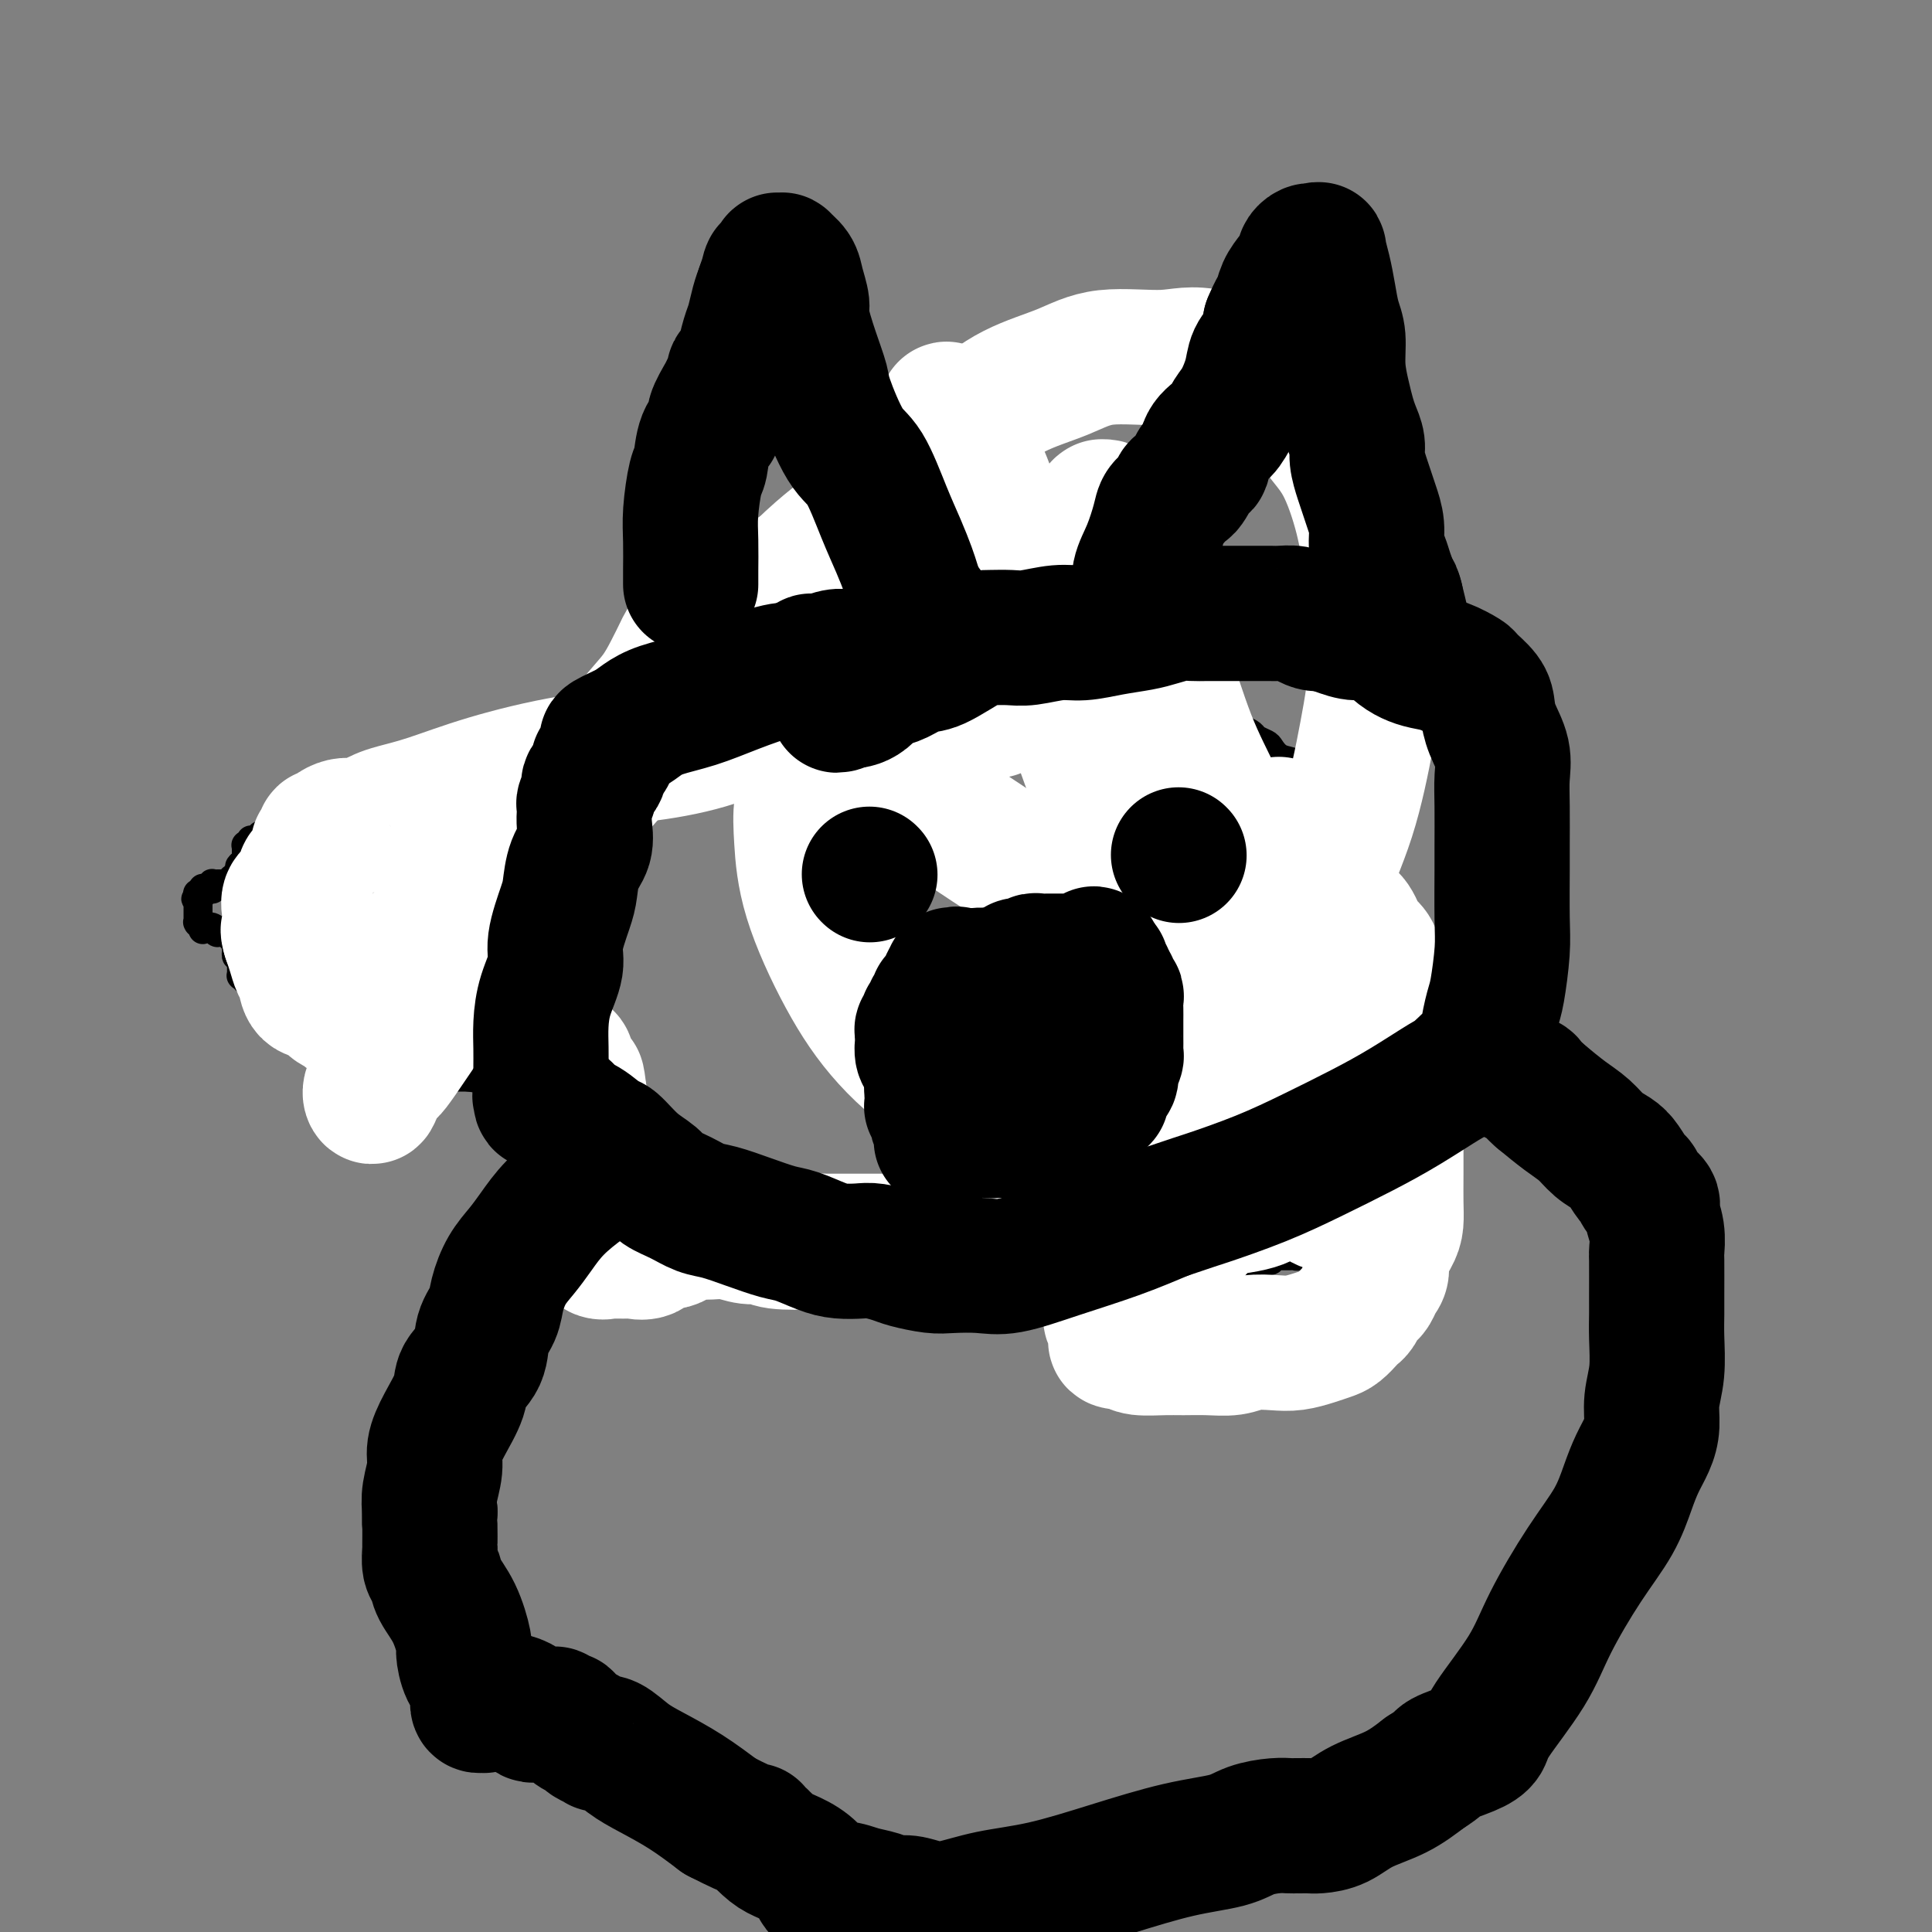
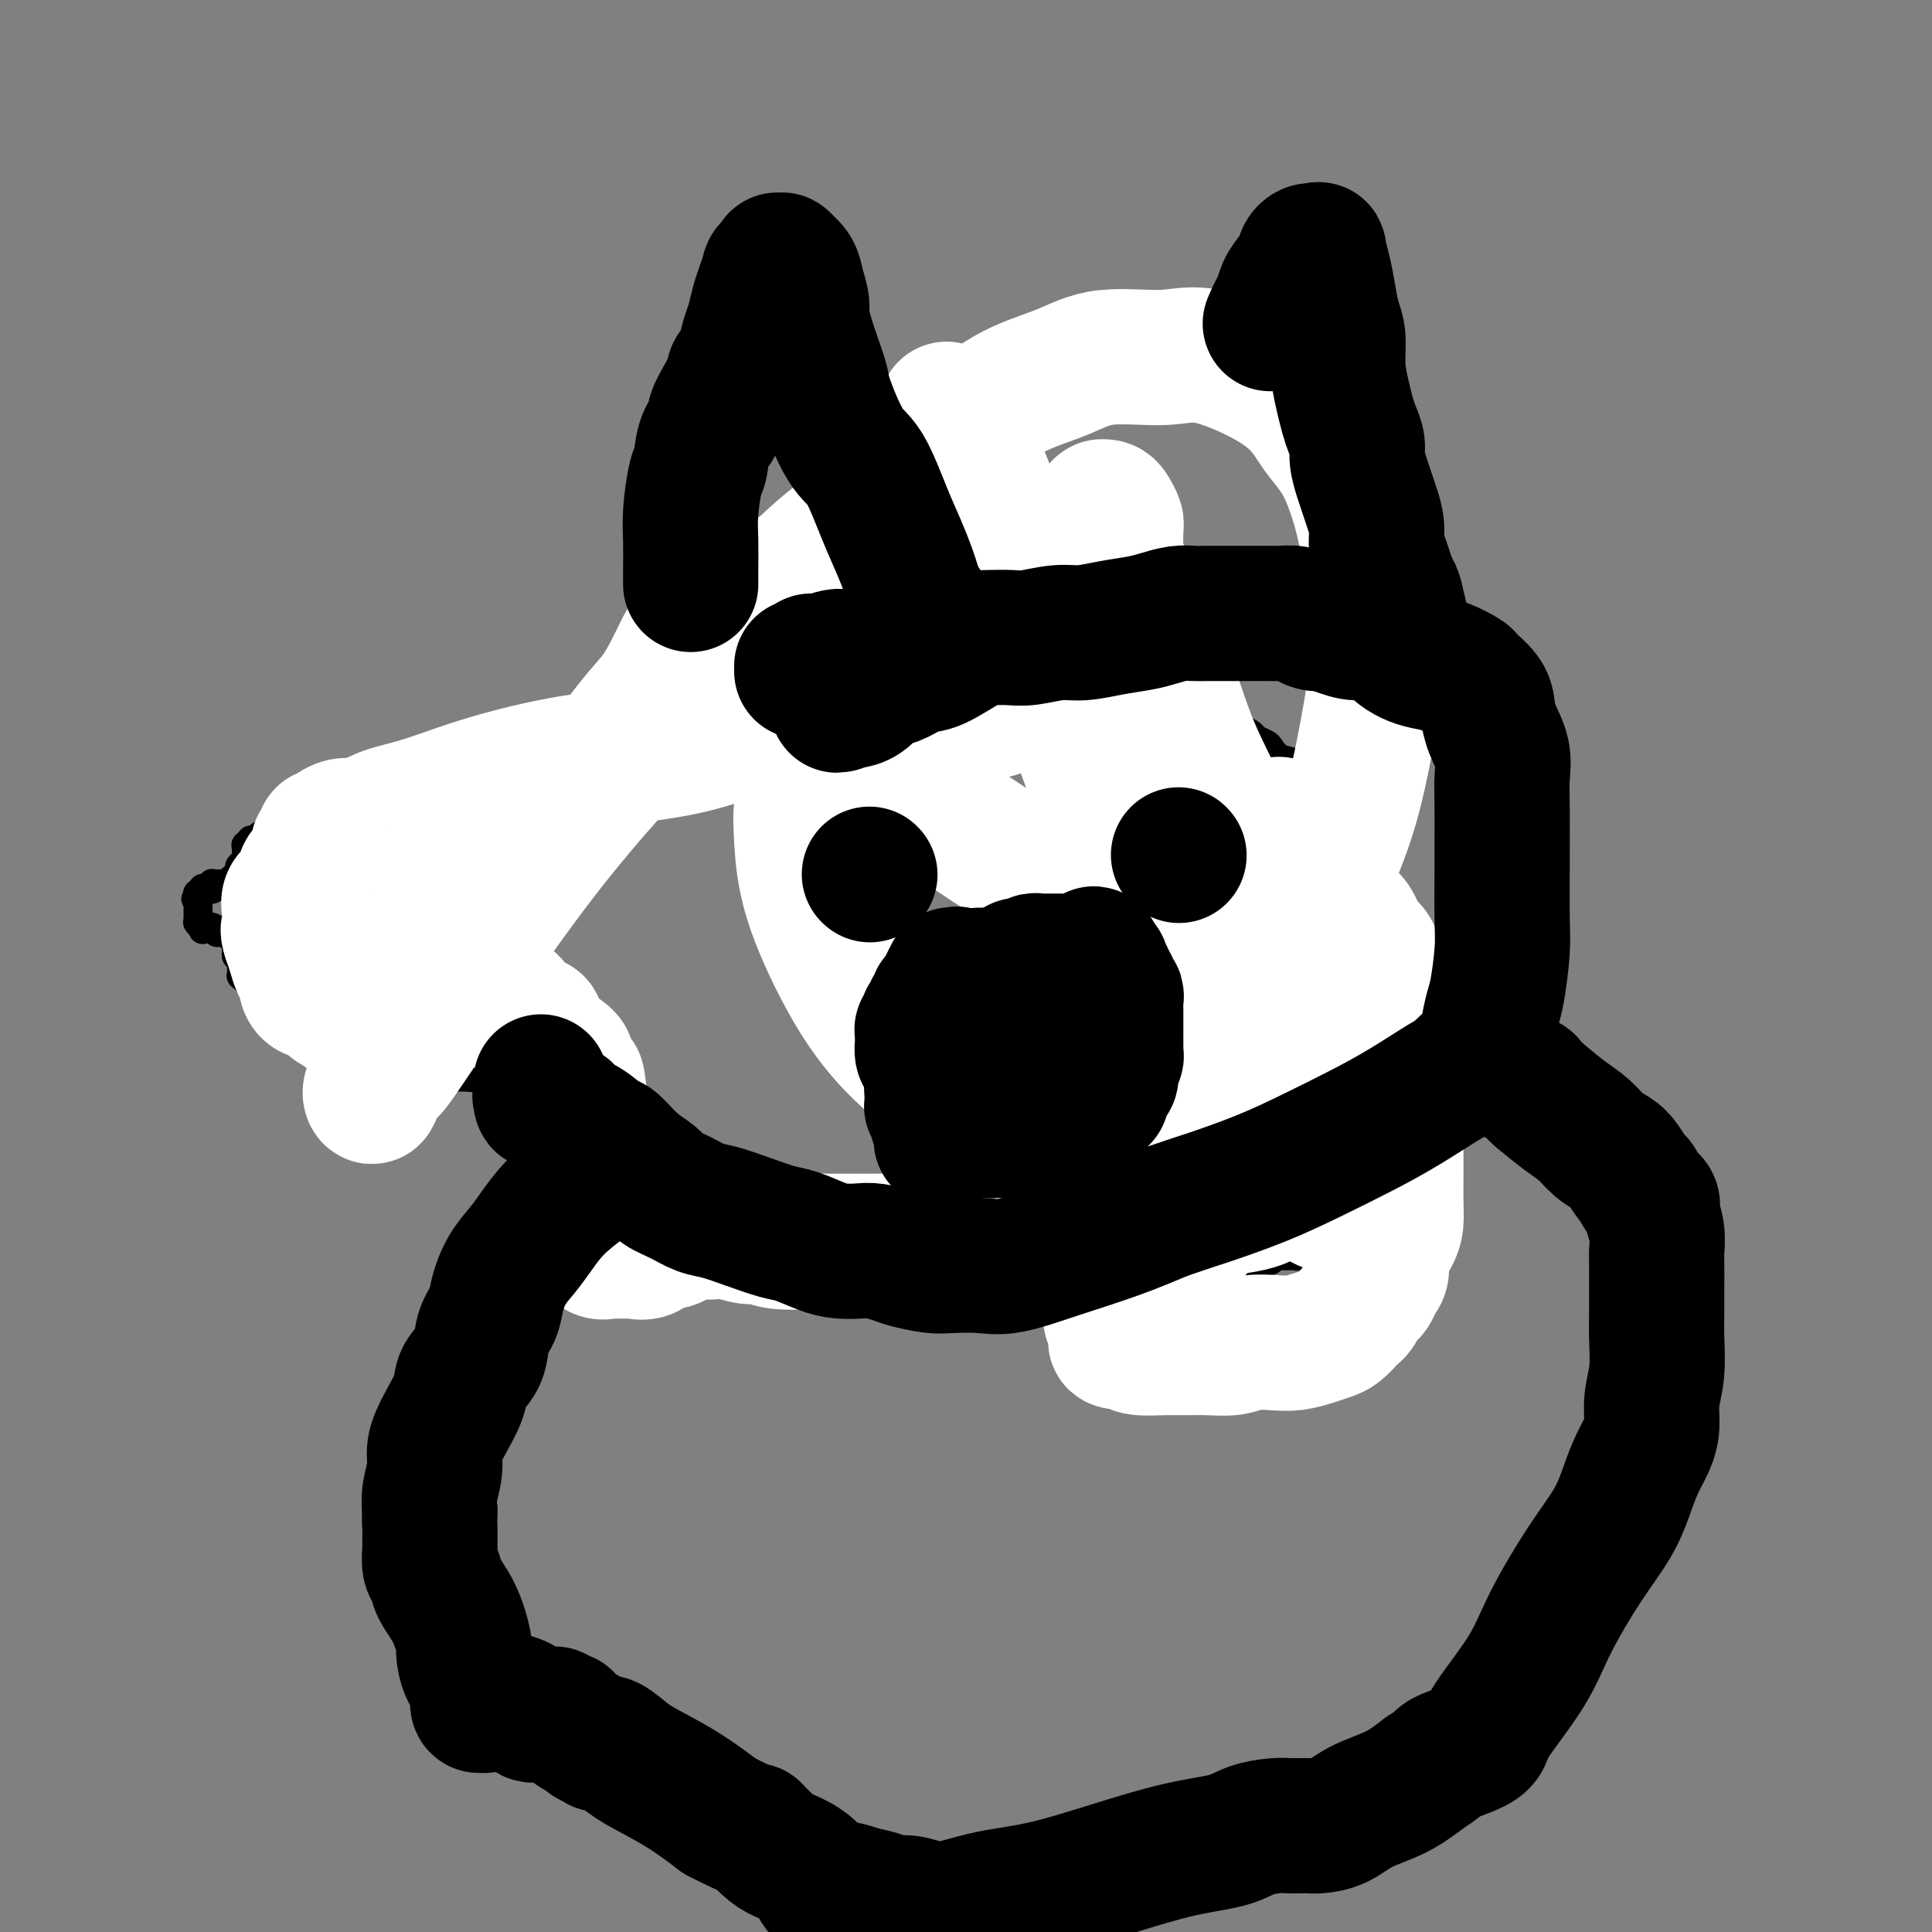
<svg xmlns="http://www.w3.org/2000/svg" viewBox="0 0 400 400" version="1.1">
  <rect x="0" y="0" width="400" height="400" fill="#808080" stroke="none" />
  <g fill="none" stroke="#000000" stroke-width="6" stroke-linecap="round" stroke-linejoin="round">
    <path d="M106,170c-0.140,0.197 -0.279,0.393 0,0c0.279,-0.393 0.977,-1.377 2,-2c1.023,-0.623 2.370,-0.885 3,-1c0.630,-0.115 0.543,-0.083 1,0c0.457,0.083 1.457,0.215 2,0c0.543,-0.215 0.628,-0.779 1,-1c0.372,-0.221 1.031,-0.101 2,0c0.969,0.101 2.249,0.181 3,0c0.751,-0.181 0.972,-0.623 2,-1c1.028,-0.377 2.864,-0.690 4,-1c1.136,-0.310 1.572,-0.619 2,-1c0.428,-0.381 0.847,-0.834 2,-1c1.153,-0.166 3.041,-0.045 4,0c0.959,0.045 0.988,0.013 1,0c0.012,-0.013 0.006,-0.006 0,0" />
    <path d="M135,162c4.888,-1.234 2.609,-0.320 2,0c-0.609,0.320 0.452,0.047 1,0c0.548,-0.047 0.583,0.132 1,0c0.417,-0.132 1.215,-0.575 2,-1c0.785,-0.425 1.557,-0.831 2,-1c0.443,-0.169 0.556,-0.102 1,0c0.444,0.102 1.217,0.238 2,0c0.783,-0.238 1.574,-0.849 2,-1c0.426,-0.151 0.485,0.157 1,0c0.515,-0.157 1.484,-0.778 2,-1c0.516,-0.222 0.579,-0.043 1,0c0.421,0.043 1.199,-0.048 2,0c0.801,0.048 1.625,0.234 2,0c0.375,-0.234 0.302,-0.890 1,-1c0.698,-0.110 2.169,0.325 3,0c0.831,-0.325 1.022,-1.411 2,-2c0.978,-0.589 2.742,-0.680 4,-1c1.258,-0.320 2.008,-0.870 3,-1c0.992,-0.130 2.226,0.158 4,0c1.774,-0.158 4.089,-0.764 5,-1c0.911,-0.236 0.419,-0.102 1,0c0.581,0.102 2.234,0.171 3,0c0.766,-0.171 0.646,-0.581 1,-1c0.354,-0.419 1.182,-0.848 2,-1c0.818,-0.152 1.627,-0.027 2,0c0.373,0.027 0.312,-0.045 1,0c0.688,0.045 2.126,0.208 3,0c0.874,-0.208 1.183,-0.788 2,-1c0.817,-0.212 2.143,-0.057 3,0c0.857,0.057 1.245,0.016 2,0c0.755,-0.016 1.878,-0.008 3,0" />
    <path d="M201,149c11.325,-2.011 6.638,-0.539 5,0c-1.638,0.539 -0.226,0.144 1,0c1.226,-0.144 2.267,-0.039 3,0c0.733,0.039 1.159,0.010 2,0c0.841,-0.010 2.097,-0.003 3,0c0.903,0.003 1.453,0.001 2,0c0.547,-0.001 1.090,-0.000 2,0c0.910,0.000 2.187,0.000 3,0c0.813,-0.000 1.161,-0.000 2,0c0.839,0.000 2.167,0.000 3,0c0.833,-0.000 1.171,-0.000 2,0c0.829,0.000 2.150,0.000 3,0c0.850,-0.000 1.229,-0.000 2,0c0.771,0.000 1.936,0.000 3,0c1.064,-0.000 2.029,-0.000 3,0c0.971,0.000 1.949,0.000 3,0c1.051,-0.000 2.174,-0.001 3,0c0.826,0.001 1.354,0.003 2,0c0.646,-0.003 1.408,-0.012 2,0c0.592,0.012 1.013,0.045 2,0c0.987,-0.045 2.539,-0.167 3,0c0.461,0.167 -0.171,0.622 0,1c0.171,0.378 1.145,0.677 2,1c0.855,0.323 1.593,0.668 2,1c0.407,0.332 0.484,0.652 1,1c0.516,0.348 1.471,0.726 2,1c0.529,0.274 0.631,0.444 1,1c0.369,0.556 1.006,1.500 2,2c0.994,0.500 2.344,0.558 3,1c0.656,0.442 0.616,1.269 1,2c0.384,0.731 1.192,1.365 2,2" />
    <path d="M271,162c2.655,2.150 1.294,1.026 1,1c-0.294,-0.026 0.481,1.045 1,2c0.519,0.955 0.782,1.795 1,2c0.218,0.205 0.391,-0.226 1,0c0.609,0.226 1.655,1.109 2,2c0.345,0.891 -0.010,1.790 0,2c0.010,0.210 0.384,-0.268 1,0c0.616,0.268 1.475,1.282 2,2c0.525,0.718 0.718,1.140 1,2c0.282,0.860 0.654,2.158 1,3c0.346,0.842 0.667,1.229 1,2c0.333,0.771 0.678,1.928 1,3c0.322,1.072 0.622,2.061 1,3c0.378,0.939 0.834,1.830 1,3c0.166,1.170 0.044,2.619 0,4c-0.044,1.381 -0.008,2.692 0,4c0.008,1.308 -0.012,2.612 0,4c0.012,1.388 0.056,2.859 0,4c-0.056,1.141 -0.211,1.951 0,3c0.211,1.049 0.789,2.336 1,4c0.211,1.664 0.057,3.706 0,5c-0.057,1.294 -0.015,1.841 0,3c0.015,1.159 0.004,2.929 0,4c-0.004,1.071 -0.001,1.441 0,2c0.001,0.559 0.000,1.305 0,2c-0.000,0.695 -0.000,1.338 0,2c0.000,0.662 0.000,1.343 0,2c-0.000,0.657 -0.000,1.289 0,2c0.000,0.711 0.000,1.499 0,2c-0.000,0.501 -0.000,0.715 0,1c0.000,0.285 0.000,0.643 0,1" />
    <path d="M287,238c0.138,7.969 -0.015,3.393 0,2c0.015,-1.393 0.200,0.399 0,1c-0.200,0.601 -0.785,0.011 -1,0c-0.215,-0.011 -0.062,0.555 0,1c0.062,0.445 0.032,0.768 0,1c-0.032,0.232 -0.065,0.373 0,1c0.065,0.627 0.229,1.741 0,2c-0.229,0.259 -0.850,-0.338 -1,0c-0.150,0.338 0.171,1.611 0,2c-0.171,0.389 -0.833,-0.106 -1,0c-0.167,0.106 0.162,0.813 0,1c-0.162,0.187 -0.814,-0.147 -1,0c-0.186,0.147 0.094,0.775 0,1c-0.094,0.225 -0.561,0.045 -1,0c-0.439,-0.045 -0.849,0.043 -1,0c-0.151,-0.043 -0.044,-0.219 0,0c0.044,0.219 0.023,0.833 0,1c-0.023,0.167 -0.049,-0.114 0,0c0.049,0.114 0.172,0.623 0,1c-0.172,0.377 -0.638,0.623 -1,1c-0.362,0.377 -0.619,0.886 -1,1c-0.381,0.114 -0.886,-0.165 -1,0c-0.114,0.165 0.163,0.775 0,1c-0.163,0.225 -0.765,0.064 -1,0c-0.235,-0.064 -0.104,-0.032 0,0c0.104,0.032 0.182,0.064 0,0c-0.182,-0.064 -0.623,-0.224 -1,0c-0.377,0.224 -0.689,0.833 -1,1c-0.311,0.167 -0.622,-0.109 -1,0c-0.378,0.109 -0.822,0.603 -1,1c-0.178,0.397 -0.089,0.699 0,1" />
    <path d="M273,258c-2.081,1.775 -1.282,1.211 -1,1c0.282,-0.211 0.048,-0.071 0,0c-0.048,0.071 0.090,0.072 0,0c-0.090,-0.072 -0.409,-0.215 -1,0c-0.591,0.215 -1.453,0.790 -2,1c-0.547,0.210 -0.778,0.055 -1,0c-0.222,-0.055 -0.435,-0.011 -1,0c-0.565,0.011 -1.482,-0.011 -2,0c-0.518,0.011 -0.636,0.056 -1,0c-0.364,-0.056 -0.975,-0.211 -1,0c-0.025,0.211 0.537,0.789 0,1c-0.537,0.211 -2.174,0.057 -3,0c-0.826,-0.057 -0.840,-0.015 -1,0c-0.160,0.015 -0.466,0.004 -1,0c-0.534,-0.004 -1.298,-0.001 -2,0c-0.702,0.001 -1.344,0.000 -2,0c-0.656,-0.000 -1.326,-0.000 -2,0c-0.674,0.000 -1.350,-0.000 -2,0c-0.650,0.000 -1.273,0.000 -2,0c-0.727,-0.000 -1.557,-0.000 -2,0c-0.443,0.000 -0.499,0.001 -1,0c-0.501,-0.001 -1.447,-0.004 -2,0c-0.553,0.004 -0.713,0.016 -1,0c-0.287,-0.016 -0.702,-0.061 -1,0c-0.298,0.061 -0.479,0.226 -1,0c-0.521,-0.226 -1.382,-0.845 -2,-1c-0.618,-0.155 -0.991,0.155 -1,0c-0.009,-0.155 0.348,-0.773 0,-1c-0.348,-0.227 -1.401,-0.061 -2,0c-0.599,0.061 -0.742,0.017 -1,0c-0.258,-0.017 -0.629,-0.009 -1,0" />
    <path d="M233,259c-4.308,-0.471 -1.578,-0.648 -1,-1c0.578,-0.352 -0.996,-0.878 -2,-1c-1.004,-0.122 -1.439,0.160 -2,0c-0.561,-0.160 -1.249,-0.761 -2,-1c-0.751,-0.239 -1.563,-0.117 -2,0c-0.437,0.117 -0.497,0.227 -1,0c-0.503,-0.227 -1.448,-0.793 -2,-1c-0.552,-0.207 -0.710,-0.055 -1,0c-0.290,0.055 -0.711,0.015 -1,0c-0.289,-0.015 -0.448,-0.004 -1,0c-0.552,0.004 -1.499,0.001 -2,0c-0.501,-0.001 -0.556,0.000 -1,0c-0.444,-0.000 -1.277,-0.003 -2,0c-0.723,0.003 -1.337,0.011 -2,0c-0.663,-0.011 -1.376,-0.040 -2,0c-0.624,0.040 -1.160,0.151 -2,0c-0.840,-0.151 -1.986,-0.562 -3,-1c-1.014,-0.438 -1.897,-0.901 -3,-1c-1.103,-0.099 -2.427,0.166 -3,0c-0.573,-0.166 -0.395,-0.762 -1,-1c-0.605,-0.238 -1.993,-0.116 -3,0c-1.007,0.116 -1.632,0.227 -2,0c-0.368,-0.227 -0.478,-0.792 -1,-1c-0.522,-0.208 -1.457,-0.060 -2,0c-0.543,0.060 -0.694,0.030 -1,0c-0.306,-0.030 -0.768,-0.061 -1,0c-0.232,0.061 -0.233,0.212 -1,0c-0.767,-0.212 -2.298,-0.789 -3,-1c-0.702,-0.211 -0.574,-0.057 -1,0c-0.426,0.057 -1.408,0.016 -2,0c-0.592,-0.016 -0.796,-0.008 -1,0" />
    <path d="M179,250c-8.531,-1.392 -2.860,-0.373 -1,0c1.860,0.373 -0.092,0.101 -1,0c-0.908,-0.101 -0.772,-0.031 -1,0c-0.228,0.031 -0.821,0.022 -1,0c-0.179,-0.022 0.055,-0.059 0,0c-0.055,0.059 -0.399,0.212 -1,0c-0.601,-0.212 -1.460,-0.789 -2,-1c-0.540,-0.211 -0.761,-0.057 -1,0c-0.239,0.057 -0.497,0.015 -1,0c-0.503,-0.015 -1.252,-0.004 -2,0c-0.748,0.004 -1.495,0.001 -2,0c-0.505,-0.001 -0.769,-0.001 -1,0c-0.231,0.001 -0.429,0.001 -1,0c-0.571,-0.001 -1.513,-0.004 -2,0c-0.487,0.004 -0.518,0.015 -1,0c-0.482,-0.015 -1.415,-0.055 -2,0c-0.585,0.055 -0.823,0.207 -1,0c-0.177,-0.207 -0.293,-0.772 -1,-1c-0.707,-0.228 -2.003,-0.117 -3,0c-0.997,0.117 -1.694,0.242 -2,0c-0.306,-0.242 -0.222,-0.851 -1,-1c-0.778,-0.149 -2.417,0.164 -3,0c-0.583,-0.164 -0.108,-0.803 -1,-1c-0.892,-0.197 -3.150,0.049 -4,0c-0.850,-0.049 -0.291,-0.393 -1,-1c-0.709,-0.607 -2.686,-1.476 -4,-2c-1.314,-0.524 -1.965,-0.701 -3,-1c-1.035,-0.299 -2.453,-0.719 -4,-1c-1.547,-0.281 -3.224,-0.422 -4,-1c-0.776,-0.578 -0.650,-1.594 -1,-2c-0.350,-0.406 -1.175,-0.203 -2,0" />
    <path d="M124,238c-3.121,-1.464 -1.424,-1.124 -1,-1c0.424,0.124 -0.426,0.033 -1,0c-0.574,-0.033 -0.871,-0.009 -1,0c-0.129,0.009 -0.090,0.004 0,0c0.090,-0.004 0.230,-0.005 0,0c-0.230,0.005 -0.831,0.016 -1,0c-0.169,-0.016 0.095,-0.061 0,0c-0.095,0.061 -0.547,0.227 -1,0c-0.453,-0.227 -0.905,-0.848 -1,-1c-0.095,-0.152 0.168,0.166 0,0c-0.168,-0.166 -0.767,-0.815 -1,-1c-0.233,-0.185 -0.100,0.094 0,0c0.100,-0.094 0.168,-0.561 0,-1c-0.168,-0.439 -0.571,-0.848 -1,-1c-0.429,-0.152 -0.885,-0.045 -1,0c-0.115,0.045 0.109,0.027 0,0c-0.109,-0.027 -0.551,-0.064 -1,0c-0.449,0.064 -0.904,0.227 -1,0c-0.096,-0.227 0.167,-0.844 0,-1c-0.167,-0.156 -0.763,0.151 -1,0c-0.237,-0.151 -0.115,-0.758 0,-1c0.115,-0.242 0.223,-0.117 0,0c-0.223,0.117 -0.778,0.228 -1,0c-0.222,-0.228 -0.111,-0.793 0,-1c0.111,-0.207 0.222,-0.055 0,0c-0.222,0.055 -0.777,0.015 -1,0c-0.223,-0.015 -0.115,-0.004 0,0c0.115,0.004 0.237,0.001 0,0c-0.237,-0.001 -0.833,-0.000 -1,0c-0.167,0.000 0.095,0.000 0,0c-0.095,-0.000 -0.548,-0.000 -1,0" />
    <path d="M108,230c-2.493,-1.177 -0.725,-0.119 0,0c0.725,0.119 0.405,-0.699 0,-1c-0.405,-0.301 -0.897,-0.084 -1,0c-0.103,0.084 0.182,0.037 0,0c-0.182,-0.037 -0.832,-0.062 -1,0c-0.168,0.062 0.147,0.213 0,0c-0.147,-0.213 -0.756,-0.789 -1,-1c-0.244,-0.211 -0.122,-0.057 0,0c0.122,0.057 0.243,0.016 0,0c-0.243,-0.016 -0.850,-0.008 -1,0c-0.150,0.008 0.156,0.017 0,0c-0.156,-0.017 -0.773,-0.061 -1,0c-0.227,0.061 -0.065,0.228 0,0c0.065,-0.228 0.032,-0.849 0,-1c-0.032,-0.151 -0.065,0.170 0,0c0.065,-0.170 0.228,-0.830 0,-1c-0.228,-0.170 -0.846,0.152 -1,0c-0.154,-0.152 0.154,-0.777 0,-1c-0.154,-0.223 -0.772,-0.045 -1,0c-0.228,0.045 -0.065,-0.044 0,0c0.065,0.044 0.031,0.222 0,0c-0.031,-0.222 -0.060,-0.843 0,-1c0.060,-0.157 0.208,0.150 0,0c-0.208,-0.150 -0.774,-0.757 -1,-1c-0.226,-0.243 -0.113,-0.121 0,0" />
    <path d="M124,243c-0.000,-0.095 -0.000,-0.191 0,0c0.000,0.191 0.000,0.668 0,1c-0.000,0.332 -0.000,0.520 0,1c0.000,0.480 0.001,1.252 0,2c-0.001,0.748 -0.004,1.471 0,2c0.004,0.529 0.015,0.863 0,1c-0.015,0.137 -0.057,0.075 0,0c0.057,-0.075 0.211,-0.165 0,0c-0.211,0.165 -0.789,0.583 -1,1c-0.211,0.417 -0.056,0.833 0,1c0.056,0.167 0.012,0.083 0,0c-0.012,-0.083 0.007,-0.167 0,0c-0.007,0.167 -0.040,0.583 0,1c0.040,0.417 0.154,0.833 0,1c-0.154,0.167 -0.577,0.083 -1,0" />
    <path d="M122,254c-0.309,1.940 -0.082,1.290 0,1c0.082,-0.290 0.018,-0.218 0,0c-0.018,0.218 0.009,0.584 0,1c-0.009,0.416 -0.055,0.882 0,1c0.055,0.118 0.211,-0.113 0,0c-0.211,0.113 -0.789,0.570 -1,1c-0.211,0.430 -0.057,0.832 0,1c0.057,0.168 0.015,0.102 0,0c-0.015,-0.102 -0.004,-0.238 0,0c0.004,0.238 0.001,0.851 0,1c-0.001,0.149 -0.000,-0.167 0,0c0.000,0.167 0.000,0.815 0,1c-0.000,0.185 -0.000,-0.094 0,0c0.000,0.094 0.000,0.561 0,1c-0.000,0.439 -0.000,0.850 0,1c0.000,0.150 0.000,0.039 0,0c-0.000,-0.039 -0.000,-0.007 0,0c0.000,0.007 0.000,-0.012 0,0c-0.000,0.012 -0.000,0.055 0,0c0.000,-0.055 0.000,-0.207 0,0c-0.000,0.207 -0.000,0.774 0,1c0.000,0.226 0.000,0.112 0,0c-0.000,-0.112 -0.000,-0.222 0,0c0.000,0.222 0.000,0.778 0,1c-0.000,0.222 -0.000,0.112 0,0c0.000,-0.112 0.000,-0.226 0,0c-0.000,0.226 -0.000,0.792 0,1c0.000,0.208 0.000,0.060 0,0c-0.000,-0.060 -0.000,-0.030 0,0" />
    <path d="M121,266c-0.155,2.084 -0.043,1.294 0,1c0.043,-0.294 0.015,-0.093 0,0c-0.015,0.093 -0.018,0.077 0,0c0.018,-0.077 0.058,-0.217 0,0c-0.058,0.217 -0.213,0.790 0,1c0.213,0.210 0.793,0.056 1,0c0.207,-0.056 0.042,-0.015 0,0c-0.042,0.015 0.040,0.004 0,0c-0.040,-0.004 -0.203,-0.001 0,0c0.203,0.001 0.773,0.000 1,0c0.227,-0.000 0.112,-0.000 0,0c-0.112,0.000 -0.223,0.000 0,0c0.223,-0.000 0.778,-0.000 1,0c0.222,0.000 0.111,0.000 0,0c-0.111,-0.000 -0.222,-0.000 0,0c0.222,0.000 0.777,0.000 1,0c0.223,-0.000 0.112,-0.000 0,0c-0.112,0.000 -0.226,0.000 0,0c0.226,-0.000 0.793,-0.000 1,0c0.207,0.000 0.054,0.000 0,0c-0.054,-0.000 -0.011,-0.000 0,0c0.011,0.000 -0.012,0.001 0,0c0.012,-0.001 0.060,-0.004 0,0c-0.060,0.004 -0.226,0.016 0,0c0.226,-0.016 0.845,-0.060 1,0c0.155,0.060 -0.154,0.222 0,0c0.154,-0.222 0.772,-0.829 1,-1c0.228,-0.171 0.065,0.094 0,0c-0.065,-0.094 -0.033,-0.547 0,-1" />
    <path d="M128,266c1.326,-0.182 1.140,-0.636 1,-1c-0.140,-0.364 -0.235,-0.636 0,-1c0.235,-0.364 0.799,-0.818 1,-1c0.201,-0.182 0.040,-0.091 0,0c-0.040,0.091 0.042,0.183 0,0c-0.042,-0.183 -0.208,-0.641 0,-1c0.208,-0.359 0.792,-0.618 1,-1c0.208,-0.382 0.042,-0.886 0,-1c-0.042,-0.114 0.042,0.163 0,0c-0.042,-0.163 -0.208,-0.764 0,-1c0.208,-0.236 0.792,-0.105 1,0c0.208,0.105 0.042,0.186 0,0c-0.042,-0.186 0.041,-0.639 0,-1c-0.041,-0.361 -0.207,-0.632 0,-1c0.207,-0.368 0.788,-0.835 1,-1c0.212,-0.165 0.057,-0.030 0,0c-0.057,0.030 -0.015,-0.044 0,0c0.015,0.044 0.004,0.208 0,0c-0.004,-0.208 -0.001,-0.788 0,-1c0.001,-0.212 0.000,-0.057 0,0c-0.000,0.057 -0.000,0.016 0,0c0.000,-0.016 0.000,-0.008 0,0c-0.000,0.008 -0.000,0.017 0,0c0.000,-0.017 0.000,-0.060 0,0c-0.000,0.060 -0.000,0.223 0,0c0.000,-0.223 0.000,-0.833 0,-1c-0.000,-0.167 -0.000,0.110 0,0c0.000,-0.110 0.000,-0.607 0,-1c-0.000,-0.393 -0.000,-0.683 0,-1c0.000,-0.317 0.000,-0.662 0,-1c-0.000,-0.338 -0.000,-0.669 0,-1" />
    <path d="M133,250c0.774,-2.637 0.207,-1.228 0,-1c-0.207,0.228 -0.056,-0.725 0,-1c0.056,-0.275 0.015,0.126 0,0c-0.015,-0.126 -0.004,-0.780 0,-1c0.004,-0.220 0.001,-0.008 0,0c-0.001,0.008 -0.000,-0.190 0,0c0.000,0.190 0.000,0.769 0,1c-0.000,0.231 -0.000,0.116 0,0" />
    <path d="M130,162c-0.000,0.096 -0.000,0.192 0,0c0.000,-0.192 0.000,-0.671 0,-1c-0.000,-0.329 -0.000,-0.508 0,-1c0.000,-0.492 0.000,-1.298 0,-2c-0.000,-0.702 -0.001,-1.301 0,-2c0.001,-0.699 0.004,-1.497 0,-2c-0.004,-0.503 -0.015,-0.713 0,-1c0.015,-0.287 0.057,-0.653 0,-1c-0.057,-0.347 -0.211,-0.674 0,-1c0.211,-0.326 0.789,-0.651 1,-1c0.211,-0.349 0.057,-0.723 0,-1c-0.057,-0.277 -0.015,-0.456 0,-1c0.015,-0.544 0.004,-1.454 0,-2c-0.004,-0.546 -0.001,-0.727 0,-1c0.001,-0.273 0.001,-0.636 0,-1" />
    <path d="M131,144c0.381,-2.843 0.834,-0.952 1,-1c0.166,-0.048 0.044,-2.037 0,-3c-0.044,-0.963 -0.012,-0.902 0,-1c0.012,-0.098 0.002,-0.355 0,-1c-0.002,-0.645 0.003,-1.678 0,-2c-0.003,-0.322 -0.015,0.067 0,0c0.015,-0.067 0.056,-0.591 0,-1c-0.056,-0.409 -0.211,-0.702 0,-1c0.211,-0.298 0.788,-0.602 1,-1c0.212,-0.398 0.061,-0.890 0,-1c-0.061,-0.110 -0.031,0.164 0,0c0.031,-0.164 0.065,-0.765 0,-1c-0.065,-0.235 -0.227,-0.104 0,0c0.227,0.104 0.845,0.182 1,0c0.155,-0.182 -0.152,-0.622 0,-1c0.152,-0.378 0.762,-0.693 1,-1c0.238,-0.307 0.105,-0.607 0,-1c-0.105,-0.393 -0.183,-0.879 0,-1c0.183,-0.121 0.626,0.121 1,0c0.374,-0.121 0.678,-0.607 1,-1c0.322,-0.393 0.663,-0.694 1,-1c0.337,-0.306 0.669,-0.618 1,-1c0.331,-0.382 0.662,-0.834 1,-1c0.338,-0.166 0.682,-0.044 1,0c0.318,0.044 0.610,0.012 1,0c0.390,-0.012 0.878,-0.003 1,0c0.122,0.003 -0.122,0.001 0,0c0.122,-0.001 0.610,-0.000 1,0c0.390,0.000 0.682,0.000 1,0c0.318,-0.000 0.662,-0.000 1,0c0.338,0.000 0.669,0.000 1,0" />
    <path d="M147,123c2.100,-0.623 1.350,-0.182 1,0c-0.350,0.182 -0.300,0.105 0,0c0.300,-0.105 0.850,-0.239 1,0c0.150,0.239 -0.100,0.851 0,1c0.100,0.149 0.549,-0.167 1,0c0.451,0.167 0.904,0.815 1,1c0.096,0.185 -0.167,-0.094 0,0c0.167,0.094 0.763,0.560 1,1c0.237,0.440 0.116,0.854 0,1c-0.116,0.146 -0.227,0.024 0,0c0.227,-0.024 0.793,0.050 1,0c0.207,-0.050 0.055,-0.223 0,0c-0.055,0.223 -0.015,0.843 0,1c0.015,0.157 0.003,-0.150 0,0c-0.003,0.150 0.003,0.757 0,1c-0.003,0.243 -0.015,0.121 0,0c0.015,-0.121 0.057,-0.243 0,0c-0.057,0.243 -0.211,0.849 0,1c0.211,0.151 0.789,-0.154 1,0c0.211,0.154 0.057,0.766 0,1c-0.057,0.234 -0.015,0.090 0,0c0.015,-0.090 0.004,-0.127 0,0c-0.004,0.127 -0.001,0.418 0,1c0.001,0.582 0.000,1.456 0,2c-0.000,0.544 -0.000,0.758 0,1c0.000,0.242 0.000,0.513 0,1c-0.000,0.487 -0.000,1.191 0,2c0.000,0.809 0.000,1.722 0,2c-0.000,0.278 -0.000,-0.079 0,0c0.000,0.079 0.000,0.594 0,1c-0.000,0.406 -0.000,0.703 0,1" />
    <path d="M154,142c0.083,2.637 -0.710,1.228 -1,1c-0.290,-0.228 -0.077,0.724 0,1c0.077,0.276 0.017,-0.123 0,0c-0.017,0.123 0.010,0.768 0,1c-0.010,0.232 -0.055,0.052 0,0c0.055,-0.052 0.211,0.023 0,0c-0.211,-0.023 -0.789,-0.146 -1,0c-0.211,0.146 -0.057,0.560 0,1c0.057,0.440 0.015,0.907 0,1c-0.015,0.093 -0.003,-0.186 0,0c0.003,0.186 -0.003,0.838 0,1c0.003,0.162 0.015,-0.167 0,0c-0.015,0.167 -0.057,0.828 0,1c0.057,0.172 0.211,-0.146 0,0c-0.211,0.146 -0.789,0.757 -1,1c-0.211,0.243 -0.057,0.118 0,0c0.057,-0.118 0.016,-0.229 0,0c-0.016,0.229 -0.008,0.797 0,1c0.008,0.203 0.016,0.041 0,0c-0.016,-0.041 -0.057,0.041 0,0c0.057,-0.041 0.211,-0.203 0,0c-0.211,0.203 -0.789,0.772 -1,1c-0.211,0.228 -0.057,0.113 0,0c0.057,-0.113 0.015,-0.226 0,0c-0.015,0.226 -0.003,0.792 0,1c0.003,0.208 -0.003,0.060 0,0c0.003,-0.060 0.015,-0.030 0,0c-0.015,0.030 -0.055,0.060 0,0c0.055,-0.060 0.207,-0.208 0,0c-0.207,0.208 -0.773,0.774 -1,1c-0.227,0.226 -0.113,0.113 0,0" />
-     <path d="M149,154c-0.774,1.791 -0.207,0.270 0,0c0.207,-0.270 0.056,0.711 0,1c-0.056,0.289 -0.015,-0.115 0,0c0.015,0.115 0.004,0.749 0,1c-0.004,0.251 -0.001,0.120 0,0c0.001,-0.120 0.000,-0.228 0,0c-0.000,0.228 -0.000,0.792 0,1c0.000,0.208 0.000,0.059 0,0c-0.000,-0.059 -0.000,-0.030 0,0" />
    <path d="M102,172c-0.343,0.008 -0.686,0.016 -1,0c-0.314,-0.016 -0.599,-0.057 -1,0c-0.401,0.057 -0.918,0.211 -1,0c-0.082,-0.211 0.273,-0.789 0,-1c-0.273,-0.211 -1.172,-0.057 -2,0c-0.828,0.057 -1.584,0.015 -2,0c-0.416,-0.015 -0.493,-0.004 -1,0c-0.507,0.004 -1.444,0.001 -2,0c-0.556,-0.001 -0.731,0.001 -1,0c-0.269,-0.001 -0.633,-0.003 -1,0c-0.367,0.003 -0.738,0.011 -1,0c-0.262,-0.011 -0.417,-0.041 -1,0c-0.583,0.041 -1.595,0.155 -2,0c-0.405,-0.155 -0.202,-0.577 0,-1" />
    <path d="M86,170c-2.710,-0.309 -1.486,-0.083 -1,0c0.486,0.083 0.235,0.022 0,0c-0.235,-0.022 -0.454,-0.006 -1,0c-0.546,0.006 -1.418,0.002 -2,0c-0.582,-0.002 -0.873,-0.000 -1,0c-0.127,0.000 -0.089,0.000 0,0c0.089,-0.000 0.230,-0.000 0,0c-0.230,0.000 -0.831,0.000 -1,0c-0.169,-0.000 0.095,-0.000 0,0c-0.095,0.000 -0.547,0.000 -1,0c-0.453,-0.000 -0.906,-0.000 -1,0c-0.094,0.000 0.172,0.000 0,0c-0.172,-0.000 -0.781,-0.000 -1,0c-0.219,0.000 -0.049,0.000 0,0c0.049,-0.000 -0.025,-0.000 0,0c0.025,0.000 0.148,0.000 0,0c-0.148,-0.000 -0.565,-0.000 -1,0c-0.435,0.000 -0.886,0.000 -1,0c-0.114,-0.000 0.109,-0.000 0,0c-0.109,0.000 -0.551,0.000 -1,0c-0.449,-0.000 -0.904,-0.000 -1,0c-0.096,0.000 0.166,0.000 0,0c-0.166,-0.000 -0.761,-0.000 -1,0c-0.239,0.000 -0.121,0.000 0,0c0.121,0.000 0.244,-0.000 0,0c-0.244,0.000 -0.854,0.000 -1,0c-0.146,0.000 0.171,-0.000 0,0c-0.171,0.000 -0.829,0.000 -1,0c-0.171,0.000 0.146,-0.000 0,0c-0.146,0.000 -0.756,0.000 -1,0c-0.244,-0.000 -0.122,0.000 0,0" />
    <path d="M69,170c-2.854,0.000 -1.491,0.000 -1,0c0.491,-0.000 0.108,-0.000 0,0c-0.108,0.000 0.058,0.000 0,0c-0.058,-0.000 -0.340,-0.000 -1,0c-0.660,0.000 -1.697,0.000 -2,0c-0.303,-0.000 0.129,-0.000 0,0c-0.129,0.000 -0.820,0.000 -1,0c-0.180,-0.000 0.149,-0.000 0,0c-0.149,0.000 -0.776,0.000 -1,0c-0.224,-0.000 -0.045,-0.000 0,0c0.045,0.000 -0.044,0.000 0,0c0.044,-0.000 0.222,-0.000 0,0c-0.222,0.000 -0.843,0.000 -1,0c-0.157,-0.000 0.150,-0.001 0,0c-0.150,0.001 -0.757,0.004 -1,0c-0.243,-0.004 -0.121,-0.015 0,0c0.121,0.015 0.243,0.057 0,0c-0.243,-0.057 -0.850,-0.211 -1,0c-0.150,0.211 0.157,0.789 0,1c-0.157,0.211 -0.778,0.057 -1,0c-0.222,-0.057 -0.044,-0.015 0,0c0.044,0.015 -0.045,0.004 0,0c0.045,-0.004 0.223,-0.002 0,0c-0.223,0.002 -0.848,0.005 -1,0c-0.152,-0.005 0.170,-0.016 0,0c-0.170,0.016 -0.833,0.060 -1,0c-0.167,-0.060 0.161,-0.222 0,0c-0.161,0.222 -0.813,0.829 -1,1c-0.187,0.171 0.089,-0.094 0,0c-0.089,0.094 -0.545,0.547 -1,1" />
    <path d="M55,173c-2.161,0.464 -0.565,0.125 0,0c0.565,-0.125 0.099,-0.034 0,0c-0.099,0.034 0.171,0.013 0,0c-0.171,-0.013 -0.781,-0.018 -1,0c-0.219,0.018 -0.045,0.057 0,0c0.045,-0.057 -0.040,-0.212 0,0c0.040,0.212 0.203,0.789 0,1c-0.203,0.211 -0.772,0.057 -1,0c-0.228,-0.057 -0.113,-0.015 0,0c0.113,0.015 0.226,0.003 0,0c-0.226,-0.003 -0.792,0.003 -1,0c-0.208,-0.003 -0.060,-0.015 0,0c0.060,0.015 0.030,0.057 0,0c-0.030,-0.057 -0.061,-0.211 0,0c0.061,0.211 0.212,0.789 0,1c-0.212,0.211 -0.789,0.057 -1,0c-0.211,-0.057 -0.057,-0.016 0,0c0.057,0.016 0.015,0.008 0,0c-0.015,-0.008 -0.004,-0.017 0,0c0.004,0.017 0.001,0.061 0,0c-0.001,-0.061 -0.000,-0.226 0,0c0.000,0.226 0.000,0.845 0,1c-0.000,0.155 -0.000,-0.152 0,0c0.000,0.152 0.001,0.762 0,1c-0.001,0.238 -0.003,0.102 0,0c0.003,-0.102 0.011,-0.172 0,0c-0.011,0.172 -0.041,0.585 0,1c0.041,0.415 0.155,0.833 0,1c-0.155,0.167 -0.577,0.084 -1,0" />
    <path d="M50,179c-0.774,0.868 -0.207,0.036 0,0c0.207,-0.036 0.056,0.722 0,1c-0.056,0.278 -0.015,0.074 0,0c0.015,-0.074 0.004,-0.020 0,0c-0.004,0.020 -0.001,0.004 0,0c0.001,-0.004 0.000,0.003 0,0c-0.000,-0.003 0.001,-0.015 0,0c-0.001,0.015 -0.004,0.055 0,0c0.004,-0.055 0.015,-0.207 0,0c-0.015,0.207 -0.055,0.774 0,1c0.055,0.226 0.207,0.112 0,0c-0.207,-0.112 -0.773,-0.223 -1,0c-0.227,0.223 -0.116,0.778 0,1c0.116,0.222 0.237,0.111 0,0c-0.237,-0.111 -0.833,-0.222 -1,0c-0.167,0.222 0.095,0.778 0,1c-0.095,0.222 -0.548,0.111 -1,0" />
    <path d="M47,183c-0.480,0.619 -0.181,0.166 0,0c0.181,-0.166 0.245,-0.044 0,0c-0.245,0.044 -0.798,0.012 -1,0c-0.202,-0.012 -0.053,-0.003 0,0c0.053,0.003 0.011,0.001 0,0c-0.011,-0.001 0.011,-0.000 0,0c-0.011,0.000 -0.054,-0.000 0,0c0.054,0.000 0.207,0.000 0,0c-0.207,-0.000 -0.773,-0.001 -1,0c-0.227,0.001 -0.113,0.004 0,0c0.113,-0.004 0.226,-0.015 0,0c-0.226,0.015 -0.792,0.057 -1,0c-0.208,-0.057 -0.060,-0.211 0,0c0.060,0.211 0.030,0.789 0,1c-0.030,0.211 -0.060,0.057 0,0c0.060,-0.057 0.208,-0.015 0,0c-0.208,0.015 -0.774,0.004 -1,0c-0.226,-0.004 -0.113,-0.002 0,0c0.113,0.002 0.228,0.004 0,0c-0.228,-0.004 -0.797,-0.015 -1,0c-0.203,0.015 -0.040,0.057 0,0c0.040,-0.057 -0.042,-0.212 0,0c0.042,0.212 0.207,0.793 0,1c-0.207,0.207 -0.788,0.041 -1,0c-0.212,-0.041 -0.057,0.041 0,0c0.057,-0.041 0.015,-0.207 0,0c-0.015,0.207 -0.004,0.786 0,1c0.004,0.214 0.001,0.061 0,0c-0.001,-0.061 -0.001,-0.031 0,0" />
    <path d="M41,186c-0.928,0.405 -0.249,-0.084 0,0c0.249,0.084 0.067,0.741 0,1c-0.067,0.259 -0.018,0.121 0,0c0.018,-0.121 0.005,-0.225 0,0c-0.005,0.225 -0.001,0.778 0,1c0.001,0.222 0.000,0.112 0,0c-0.000,-0.112 -0.000,-0.226 0,0c0.000,0.226 0.000,0.793 0,1c-0.000,0.207 -0.000,0.054 0,0c0.000,-0.054 0.000,-0.011 0,0c-0.000,0.011 -0.000,-0.011 0,0c0.000,0.011 0.000,0.056 0,0c-0.000,-0.056 -0.000,-0.212 0,0c0.000,0.212 0.000,0.793 0,1c-0.000,0.207 -0.000,0.041 0,0c0.000,-0.041 0.000,0.042 0,0c-0.000,-0.042 -0.001,-0.208 0,0c0.001,0.208 0.004,0.792 0,1c-0.004,0.208 -0.015,0.042 0,0c0.015,-0.042 0.057,0.041 0,0c-0.057,-0.041 -0.211,-0.207 0,0c0.211,0.207 0.788,0.786 1,1c0.212,0.214 0.061,0.061 0,0c-0.061,-0.061 -0.030,-0.031 0,0" />
    <path d="M42,192c0.091,0.929 -0.182,0.253 0,0c0.182,-0.253 0.818,-0.082 1,0c0.182,0.082 -0.091,0.074 0,0c0.091,-0.074 0.546,-0.216 1,0c0.454,0.216 0.906,0.790 1,1c0.094,0.210 -0.171,0.056 0,0c0.171,-0.056 0.778,-0.015 1,0c0.222,0.015 0.060,0.004 0,0c-0.060,-0.004 -0.017,-0.001 0,0c0.017,0.001 0.008,0.000 0,0c-0.008,-0.000 -0.016,-0.000 0,0c0.016,0.000 0.056,0.000 0,0c-0.056,-0.000 -0.207,0.000 0,0c0.207,-0.000 0.774,-0.000 1,0c0.226,0.000 0.113,0.000 0,0c-0.113,-0.000 -0.227,-0.001 0,0c0.227,0.001 0.793,0.004 1,0c0.207,-0.004 0.054,-0.015 0,0c-0.054,0.015 -0.011,0.056 0,0c0.011,-0.056 -0.011,-0.207 0,0c0.011,0.207 0.055,0.774 0,1c-0.055,0.226 -0.211,0.112 0,0c0.211,-0.112 0.788,-0.223 1,0c0.212,0.223 0.061,0.778 0,1c-0.061,0.222 -0.030,0.111 0,0" />
    <path d="M49,195c1.083,0.708 0.289,0.978 0,1c-0.289,0.022 -0.074,-0.205 0,0c0.074,0.205 0.006,0.843 0,1c-0.006,0.157 0.051,-0.165 0,0c-0.051,0.165 -0.210,0.819 0,1c0.210,0.181 0.788,-0.109 1,0c0.212,0.109 0.057,0.617 0,1c-0.057,0.383 -0.015,0.642 0,1c0.015,0.358 0.004,0.814 0,1c-0.004,0.186 -0.001,0.102 0,0c0.001,-0.102 -0.001,-0.224 0,0c0.001,0.224 0.004,0.792 0,1c-0.004,0.208 -0.015,0.055 0,0c0.015,-0.055 0.055,-0.011 0,0c-0.055,0.011 -0.207,-0.012 0,0c0.207,0.012 0.772,0.059 1,0c0.228,-0.059 0.118,-0.223 0,0c-0.118,0.223 -0.243,0.834 0,1c0.243,0.166 0.854,-0.114 1,0c0.146,0.114 -0.172,0.622 0,1c0.172,0.378 0.834,0.627 1,1c0.166,0.373 -0.166,0.869 0,1c0.166,0.131 0.829,-0.105 1,0c0.171,0.105 -0.150,0.549 0,1c0.150,0.451 0.773,0.909 1,1c0.227,0.091 0.060,-0.186 0,0c-0.060,0.186 -0.013,0.834 0,1c0.013,0.166 -0.007,-0.151 0,0c0.007,0.151 0.040,0.772 0,1c-0.040,0.228 -0.154,0.065 0,0c0.154,-0.065 0.577,-0.033 1,0" />
    <path d="M56,210c1.100,2.547 0.351,1.415 0,1c-0.351,-0.415 -0.305,-0.111 0,0c0.305,0.111 0.870,0.030 1,0c0.130,-0.030 -0.175,-0.008 0,0c0.175,0.008 0.831,0.002 1,0c0.169,-0.002 -0.148,-0.001 0,0c0.148,0.001 0.761,0.000 1,0c0.239,-0.000 0.105,-0.000 0,0c-0.105,0.000 -0.182,0.000 0,0c0.182,-0.000 0.623,-0.000 1,0c0.377,0.000 0.689,0.000 1,0c0.311,-0.000 0.622,0.000 1,0c0.378,-0.000 0.823,-0.000 1,0c0.177,0.000 0.085,0.000 0,0c-0.085,-0.000 -0.164,-0.000 0,0c0.164,0.000 0.570,0.000 1,0c0.430,-0.000 0.885,-0.001 1,0c0.115,0.001 -0.109,0.004 0,0c0.109,-0.004 0.551,-0.015 1,0c0.449,0.015 0.905,0.057 1,0c0.095,-0.057 -0.171,-0.211 0,0c0.171,0.211 0.778,0.788 1,1c0.222,0.212 0.058,0.061 0,0c-0.058,-0.061 -0.012,-0.030 0,0c0.012,0.030 -0.011,0.060 0,0c0.011,-0.060 0.055,-0.208 0,0c-0.055,0.208 -0.211,0.774 0,1c0.211,0.226 0.789,0.112 1,0c0.211,-0.112 0.057,-0.222 0,0c-0.057,0.222 -0.016,0.778 0,1c0.016,0.222 0.008,0.111 0,0" />
-     <path d="M69,214c1.950,0.845 0.327,0.958 0,1c-0.327,0.042 0.644,0.011 1,0c0.356,-0.011 0.099,-0.004 0,0c-0.099,0.004 -0.040,0.005 0,0c0.040,-0.005 0.062,-0.015 0,0c-0.062,0.015 -0.209,0.056 0,0c0.209,-0.056 0.774,-0.207 1,0c0.226,0.207 0.113,0.773 0,1c-0.113,0.227 -0.226,0.114 0,0c0.226,-0.114 0.792,-0.228 1,0c0.208,0.228 0.058,0.797 0,1c-0.058,0.203 -0.026,0.040 0,0c0.026,-0.040 0.045,0.042 0,0c-0.045,-0.042 -0.152,-0.208 0,0c0.152,0.208 0.565,0.792 1,1c0.435,0.208 0.892,0.042 1,0c0.108,-0.042 -0.131,0.042 0,0c0.131,-0.042 0.634,-0.208 1,0c0.366,0.208 0.595,0.791 1,1c0.405,0.209 0.987,0.046 1,0c0.013,-0.046 -0.544,0.026 0,0c0.544,-0.026 2.187,-0.151 3,0c0.813,0.151 0.796,0.576 1,1c0.204,0.424 0.628,0.846 1,1c0.372,0.154 0.692,0.041 1,0c0.308,-0.041 0.604,-0.011 1,0c0.396,0.011 0.891,0.003 1,0c0.109,-0.003 -0.167,-0.001 0,0c0.167,0.001 0.776,0.000 1,0c0.224,-0.000 0.064,-0.000 0,0c-0.064,0.000 -0.032,0.000 0,0" />
    <path d="M86,221c2.570,1.083 0.496,0.290 0,0c-0.496,-0.290 0.585,-0.078 1,0c0.415,0.078 0.163,0.021 0,0c-0.163,-0.021 -0.236,-0.006 0,0c0.236,0.006 0.780,0.001 1,0c0.220,-0.001 0.115,-0.000 0,0c-0.115,0.000 -0.241,-0.001 0,0c0.241,0.001 0.849,0.004 1,0c0.151,-0.004 -0.157,-0.015 0,0c0.157,0.015 0.777,0.056 1,0c0.223,-0.056 0.050,-0.207 0,0c-0.050,0.207 0.024,0.774 0,1c-0.024,0.226 -0.146,0.113 0,0c0.146,-0.113 0.561,-0.226 1,0c0.439,0.226 0.901,0.793 1,1c0.099,0.207 -0.166,0.056 0,0c0.166,-0.056 0.761,-0.015 1,0c0.239,0.015 0.120,0.004 0,0c-0.120,-0.004 -0.243,-0.001 0,0c0.243,0.001 0.850,0.000 1,0c0.150,-0.000 -0.157,-0.000 0,0c0.157,0.000 0.777,0.000 1,0c0.223,-0.000 0.049,-0.000 0,0c-0.049,0.000 0.025,0.000 0,0c-0.025,-0.000 -0.150,-0.000 0,0c0.150,0.000 0.576,0.000 1,0c0.424,-0.000 0.845,-0.000 1,0c0.155,0.000 0.044,0.000 0,0c-0.044,-0.000 -0.022,-0.000 0,0" />
    <path d="M97,223c1.924,0.309 1.234,0.083 1,0c-0.234,-0.083 -0.011,-0.022 0,0c0.011,0.022 -0.189,0.006 0,0c0.189,-0.006 0.768,-0.002 1,0c0.232,0.002 0.116,0.001 0,0" />
    <path d="M79,184c0.122,0.000 0.245,0.000 0,0c-0.245,-0.000 -0.857,-0.000 -1,0c-0.143,0.000 0.183,0.001 0,0c-0.183,-0.001 -0.876,-0.004 -1,0c-0.124,0.004 0.322,0.015 0,0c-0.322,-0.015 -1.410,-0.056 -2,0c-0.590,0.056 -0.680,0.207 -1,0c-0.320,-0.207 -0.870,-0.774 -1,-1c-0.130,-0.226 0.161,-0.112 0,0c-0.161,0.112 -0.775,0.224 -1,0c-0.225,-0.224 -0.060,-0.782 0,-1c0.060,-0.218 0.016,-0.097 0,0c-0.016,0.097 -0.005,0.171 0,0c0.005,-0.171 0.002,-0.585 0,-1" />
    <path d="M72,181c-1.083,-0.403 -0.290,0.088 0,0c0.290,-0.088 0.078,-0.756 0,-1c-0.078,-0.244 -0.021,-0.064 0,0c0.021,0.064 0.006,0.013 0,0c-0.006,-0.013 -0.002,0.010 0,0c0.002,-0.010 0.003,-0.055 0,0c-0.003,0.055 -0.011,0.211 0,0c0.011,-0.211 0.041,-0.790 0,-1c-0.041,-0.210 -0.152,-0.053 0,0c0.152,0.053 0.567,0.000 1,0c0.433,-0.000 0.886,0.053 1,0c0.114,-0.053 -0.109,-0.210 0,0c0.109,0.210 0.551,0.789 1,1c0.449,0.211 0.904,0.056 1,0c0.096,-0.056 -0.167,-0.011 0,0c0.167,0.011 0.766,-0.011 1,0c0.234,0.011 0.104,0.056 0,0c-0.104,-0.056 -0.182,-0.211 0,0c0.182,0.211 0.623,0.789 1,1c0.377,0.211 0.689,0.057 1,0c0.311,-0.057 0.619,-0.015 1,0c0.381,0.015 0.834,0.004 1,0c0.166,-0.004 0.044,-0.001 0,0c-0.044,0.001 -0.012,0.000 0,0c0.012,-0.000 0.003,-0.000 0,0c-0.003,0.000 -0.001,0.000 0,0c0.001,-0.000 0.000,-0.000 0,0" />
    <path d="M81,181c1.392,-0.049 0.373,-0.171 0,0c-0.373,0.171 -0.100,0.634 0,1c0.100,0.366 0.027,0.634 0,1c-0.027,0.366 -0.007,0.829 0,1c0.007,0.171 0.002,0.049 0,0c-0.002,-0.049 -0.001,-0.024 0,0" />
    <path d="M69,198c-0.091,0.445 -0.182,0.890 0,1c0.182,0.110 0.637,-0.114 1,0c0.363,0.114 0.633,0.567 1,1c0.367,0.433 0.829,0.847 1,1c0.171,0.153 0.049,0.044 0,0c-0.049,-0.044 -0.024,-0.022 0,0" />
    <path d="M72,201c0.465,0.241 0.128,-0.656 0,-1c-0.128,-0.344 -0.045,-0.135 0,0c0.045,0.135 0.054,0.195 0,0c-0.054,-0.195 -0.169,-0.644 0,-1c0.169,-0.356 0.624,-0.617 1,-1c0.376,-0.383 0.675,-0.888 1,-1c0.325,-0.112 0.675,0.167 1,0c0.325,-0.167 0.623,-0.781 1,-1c0.377,-0.219 0.833,-0.045 1,0c0.167,0.045 0.045,-0.041 0,0c-0.045,0.041 -0.012,0.207 0,0c0.012,-0.207 0.003,-0.788 0,-1c-0.003,-0.212 -0.001,-0.057 0,0c0.001,0.057 -0.001,0.014 0,0c0.001,-0.014 0.004,-0.001 0,0c-0.004,0.001 -0.014,-0.010 0,0c0.014,0.010 0.051,0.041 0,0c-0.051,-0.041 -0.190,-0.154 -1,0c-0.810,0.154 -2.292,0.576 -3,1c-0.708,0.424 -0.642,0.849 -1,1c-0.358,0.151 -1.140,0.027 -2,0c-0.860,-0.027 -1.797,0.044 -2,0c-0.203,-0.044 0.330,-0.204 0,0c-0.330,0.204 -1.523,0.773 -2,1c-0.477,0.227 -0.239,0.114 0,0" />
    <path d="M66,198c-1.790,0.309 -1.264,0.083 -1,0c0.264,-0.083 0.267,-0.021 0,0c-0.267,0.021 -0.804,0.002 -1,0c-0.196,-0.002 -0.050,0.014 0,0c0.050,-0.014 0.003,-0.056 0,0c-0.003,0.056 0.037,0.211 0,0c-0.037,-0.211 -0.149,-0.789 0,-1c0.149,-0.211 0.561,-0.057 1,0c0.439,0.057 0.906,0.015 1,0c0.094,-0.015 -0.185,-0.004 0,0c0.185,0.004 0.834,0.001 1,0c0.166,-0.001 -0.152,-0.000 0,0c0.152,0.000 0.773,0.000 1,0c0.227,-0.000 0.061,-0.000 0,0c-0.061,0.000 -0.016,0.000 0,0c0.016,-0.000 0.005,-0.000 0,0c-0.005,0.000 -0.002,0.000 0,0" />
    <path d="M103,189c-0.438,0.000 -0.877,0.000 -1,0c-0.123,-0.000 0.069,-0.000 0,0c-0.069,0.000 -0.399,0.000 -1,0c-0.601,-0.000 -1.471,-0.000 -2,0c-0.529,0.000 -0.715,0.001 -1,0c-0.285,-0.001 -0.669,-0.004 -1,0c-0.331,0.004 -0.609,0.015 -1,0c-0.391,-0.015 -0.893,-0.056 -1,0c-0.107,0.056 0.183,0.207 0,0c-0.183,-0.207 -0.837,-0.774 -1,-1c-0.163,-0.226 0.166,-0.113 0,0c-0.166,0.113 -0.828,0.226 -1,0c-0.172,-0.226 0.146,-0.792 0,-1c-0.146,-0.208 -0.756,-0.060 -1,0c-0.244,0.060 -0.122,0.030 0,0" />
    <path d="M92,187c-1.927,-0.532 -1.244,-0.860 -1,-1c0.244,-0.140 0.049,-0.090 0,0c-0.049,0.090 0.047,0.221 0,0c-0.047,-0.221 -0.236,-0.795 0,-1c0.236,-0.205 0.897,-0.040 1,0c0.103,0.040 -0.351,-0.045 0,0c0.351,0.045 1.508,0.220 2,0c0.492,-0.220 0.320,-0.833 1,-1c0.680,-0.167 2.210,0.114 3,0c0.790,-0.114 0.838,-0.623 1,-1c0.162,-0.377 0.439,-0.623 1,-1c0.561,-0.377 1.408,-0.886 2,-1c0.592,-0.114 0.931,0.165 1,0c0.069,-0.165 -0.131,-0.775 0,-1c0.131,-0.225 0.595,-0.064 1,0c0.405,0.064 0.752,0.031 1,0c0.248,-0.031 0.396,-0.061 1,0c0.604,0.061 1.664,0.212 2,0c0.336,-0.212 -0.051,-0.789 0,-1c0.051,-0.211 0.539,-0.057 1,0c0.461,0.057 0.894,0.015 1,0c0.106,-0.015 -0.115,-0.004 0,0c0.115,0.004 0.567,0.001 1,0c0.433,-0.001 0.847,-0.000 1,0c0.153,0.000 0.044,0.000 0,0c-0.044,-0.000 -0.022,-0.000 0,0" />
    <path d="M112,179c3.333,-1.333 1.667,-0.667 0,0" />
  </g>
  <g fill="none" stroke="#FFFFFF" stroke-width="28" stroke-linecap="round" stroke-linejoin="round">
    <path d="M264,171c0.520,0.091 1.040,0.183 1,0c-0.040,-0.183 -0.639,-0.640 0,0c0.639,0.640 2.517,2.377 3,3c0.483,0.623 -0.428,0.131 0,1c0.428,0.869 2.195,3.100 3,4c0.805,0.900 0.650,0.468 1,1c0.350,0.532 1.207,2.026 2,3c0.793,0.974 1.522,1.426 2,2c0.478,0.574 0.706,1.270 1,2c0.294,0.730 0.655,1.494 1,2c0.345,0.506 0.674,0.754 1,1c0.326,0.246 0.651,0.492 1,1c0.349,0.508 0.723,1.280 1,2c0.277,0.720 0.456,1.389 1,2c0.544,0.611 1.454,1.165 2,2c0.546,0.835 0.727,1.953 1,3c0.273,1.047 0.636,2.024 1,3" />
    <path d="M286,203c3.355,5.670 0.741,3.845 0,4c-0.741,0.155 0.390,2.288 1,4c0.610,1.712 0.699,3.002 1,5c0.301,1.998 0.812,4.705 1,7c0.188,2.295 0.051,4.179 0,6c-0.051,1.821 -0.015,3.578 0,6c0.015,2.422 0.010,5.509 0,8c-0.010,2.491 -0.026,4.386 0,6c0.026,1.614 0.095,2.946 0,4c-0.095,1.054 -0.354,1.830 -1,3c-0.646,1.170 -1.679,2.733 -2,4c-0.321,1.267 0.069,2.236 0,3c-0.069,0.764 -0.596,1.322 -1,2c-0.404,0.678 -0.686,1.477 -1,2c-0.314,0.523 -0.661,0.769 -1,1c-0.339,0.231 -0.671,0.447 -1,1c-0.329,0.553 -0.654,1.444 -1,2c-0.346,0.556 -0.714,0.779 -1,1c-0.286,0.221 -0.492,0.441 -1,1c-0.508,0.559 -1.320,1.456 -2,2c-0.680,0.544 -1.228,0.733 -2,1c-0.772,0.267 -1.770,0.611 -3,1c-1.230,0.389 -2.694,0.822 -4,1c-1.306,0.178 -2.453,0.100 -4,0c-1.547,-0.100 -3.493,-0.223 -5,0c-1.507,0.223 -2.575,0.793 -4,1c-1.425,0.207 -3.208,0.053 -5,0c-1.792,-0.053 -3.594,-0.004 -5,0c-1.406,0.004 -2.417,-0.037 -4,0c-1.583,0.037 -3.738,0.154 -5,0c-1.262,-0.154 -1.631,-0.577 -2,-1" />
    <path d="M234,278c-5.437,-0.195 -2.031,-0.684 -1,-1c1.031,-0.316 -0.315,-0.460 -1,-1c-0.685,-0.540 -0.709,-1.475 -1,-2c-0.291,-0.525 -0.848,-0.638 -1,-1c-0.152,-0.362 0.099,-0.971 0,-2c-0.099,-1.029 -0.550,-2.476 -1,-3c-0.450,-0.524 -0.898,-0.125 -1,-1c-0.102,-0.875 0.141,-3.023 0,-4c-0.141,-0.977 -0.667,-0.784 -1,-1c-0.333,-0.216 -0.473,-0.843 -1,-1c-0.527,-0.157 -1.441,0.155 -2,0c-0.559,-0.155 -0.761,-0.776 -1,-1c-0.239,-0.224 -0.513,-0.050 -1,0c-0.487,0.050 -1.187,-0.024 -2,0c-0.813,0.024 -1.738,0.146 -3,0c-1.262,-0.146 -2.859,-0.561 -4,-1c-1.141,-0.439 -1.825,-0.902 -3,-1c-1.175,-0.098 -2.842,0.170 -4,0c-1.158,-0.170 -1.807,-0.778 -3,-1c-1.193,-0.222 -2.928,-0.060 -4,0c-1.072,0.060 -1.480,0.016 -2,0c-0.520,-0.016 -1.154,-0.004 -2,0c-0.846,0.004 -1.906,0.001 -3,0c-1.094,-0.001 -2.221,-0.000 -3,0c-0.779,0.000 -1.208,0.000 -2,0c-0.792,-0.000 -1.945,-0.000 -3,0c-1.055,0.000 -2.012,0.000 -3,0c-0.988,-0.000 -2.007,-0.000 -3,0c-0.993,0.000 -1.960,0.000 -3,0c-1.040,-0.000 -2.154,-0.000 -3,0c-0.846,0.000 -1.423,0.000 -2,0" />
    <path d="M170,257c-8.841,-0.482 -4.445,-0.185 -4,0c0.445,0.185 -3.062,0.260 -5,0c-1.938,-0.260 -2.309,-0.854 -3,-1c-0.691,-0.146 -1.703,0.155 -3,0c-1.297,-0.155 -2.878,-0.765 -4,-1c-1.122,-0.235 -1.785,-0.093 -3,0c-1.215,0.093 -2.982,0.138 -4,0c-1.018,-0.138 -1.289,-0.457 -2,0c-0.711,0.457 -1.863,1.692 -3,2c-1.137,0.308 -2.257,-0.310 -3,0c-0.743,0.310 -1.107,1.547 -2,2c-0.893,0.453 -2.314,0.121 -3,0c-0.686,-0.121 -0.635,-0.031 -1,0c-0.365,0.031 -1.144,0.001 -2,0c-0.856,-0.001 -1.789,0.025 -2,0c-0.211,-0.025 0.298,-0.102 0,0c-0.298,0.102 -1.404,0.384 -2,0c-0.596,-0.384 -0.681,-1.434 -1,-2c-0.319,-0.566 -0.870,-0.648 -1,-1c-0.130,-0.352 0.161,-0.976 0,-1c-0.161,-0.024 -0.775,0.550 -1,0c-0.225,-0.550 -0.060,-2.223 0,-3c0.060,-0.777 0.016,-0.657 0,-1c-0.016,-0.343 -0.005,-1.150 0,-2c0.005,-0.850 0.002,-1.745 0,-3c-0.002,-1.255 -0.004,-2.872 0,-4c0.004,-1.128 0.015,-1.769 0,-3c-0.015,-1.231 -0.056,-3.052 0,-4c0.056,-0.948 0.207,-1.025 0,-2c-0.207,-0.975 -0.774,-2.850 -1,-4c-0.226,-1.150 -0.113,-1.575 0,-2" />
    <path d="M120,227c-0.702,-5.466 -0.459,-3.132 -1,-3c-0.541,0.132 -1.868,-1.937 -2,-3c-0.132,-1.063 0.929,-1.118 0,-2c-0.929,-0.882 -3.849,-2.589 -5,-4c-1.151,-1.411 -0.535,-2.526 -1,-3c-0.465,-0.474 -2.013,-0.308 -3,-1c-0.987,-0.692 -1.414,-2.242 -2,-3c-0.586,-0.758 -1.330,-0.725 -2,-1c-0.670,-0.275 -1.264,-0.859 -2,-1c-0.736,-0.141 -1.613,0.161 -2,0c-0.387,-0.161 -0.283,-0.786 -1,-1c-0.717,-0.214 -2.256,-0.016 -3,0c-0.744,0.016 -0.693,-0.150 -1,0c-0.307,0.150 -0.973,0.617 -2,1c-1.027,0.383 -2.414,0.681 -3,1c-0.586,0.319 -0.369,0.660 -1,1c-0.631,0.340 -2.109,0.679 -3,1c-0.891,0.321 -1.196,0.623 -2,1c-0.804,0.377 -2.107,0.830 -3,1c-0.893,0.170 -1.376,0.056 -2,0c-0.624,-0.056 -1.389,-0.055 -2,0c-0.611,0.055 -1.069,0.165 -2,0c-0.931,-0.165 -2.337,-0.606 -3,-1c-0.663,-0.394 -0.583,-0.743 -1,-1c-0.417,-0.257 -1.330,-0.424 -2,-1c-0.670,-0.576 -1.097,-1.561 -2,-2c-0.903,-0.439 -2.284,-0.333 -3,-1c-0.716,-0.667 -0.769,-2.107 -1,-3c-0.231,-0.893 -0.639,-1.241 -1,-2c-0.361,-0.759 -0.675,-1.931 -1,-3c-0.325,-1.069 -0.663,-2.034 -1,-3" />
    <path d="M60,194c-0.627,-2.016 -0.193,-1.556 0,-2c0.193,-0.444 0.146,-1.792 0,-3c-0.146,-1.208 -0.390,-2.277 0,-3c0.390,-0.723 1.415,-1.100 2,-2c0.585,-0.900 0.731,-2.322 1,-3c0.269,-0.678 0.661,-0.613 1,-1c0.339,-0.387 0.626,-1.227 1,-2c0.374,-0.773 0.836,-1.478 1,-2c0.164,-0.522 0.029,-0.862 0,-1c-0.029,-0.138 0.048,-0.075 0,0c-0.048,0.075 -0.221,0.161 0,0c0.221,-0.161 0.836,-0.569 1,-1c0.164,-0.431 -0.122,-0.886 0,-1c0.122,-0.114 0.651,0.114 1,0c0.349,-0.114 0.516,-0.569 1,-1c0.484,-0.431 1.284,-0.836 2,-1c0.716,-0.164 1.347,-0.085 2,0c0.653,0.085 1.328,0.176 2,0c0.672,-0.176 1.343,-0.619 2,-1c0.657,-0.381 1.302,-0.700 2,-1c0.698,-0.300 1.450,-0.580 3,-1c1.550,-0.420 3.897,-0.981 7,-2c3.103,-1.019 6.962,-2.495 12,-4c5.038,-1.505 11.253,-3.040 17,-4c5.747,-0.960 11.024,-1.346 16,-2c4.976,-0.654 9.652,-1.575 14,-3c4.348,-1.425 8.370,-3.354 11,-4c2.630,-0.646 3.870,-0.008 5,0c1.130,0.008 2.150,-0.613 3,-1c0.850,-0.387 1.528,-0.539 2,-1c0.472,-0.461 0.736,-1.230 1,-2" />
    <path d="M170,145c15.425,-3.908 4.488,-0.679 1,0c-3.488,0.679 0.475,-1.193 3,-3c2.525,-1.807 3.614,-3.548 5,-5c1.386,-1.452 3.069,-2.616 4,-4c0.931,-1.384 1.112,-2.990 2,-4c0.888,-1.010 2.485,-1.426 3,-2c0.515,-0.574 -0.051,-1.306 0,-2c0.051,-0.694 0.718,-1.348 0,-2c-0.718,-0.652 -2.821,-1.300 -4,-2c-1.179,-0.700 -1.434,-1.450 -3,-2c-1.566,-0.550 -4.441,-0.899 -6,-1c-1.559,-0.101 -1.800,0.047 -3,0c-1.200,-0.047 -3.358,-0.288 -5,0c-1.642,0.288 -2.767,1.106 -4,2c-1.233,0.894 -2.575,1.863 -4,3c-1.425,1.137 -2.934,2.443 -4,3c-1.066,0.557 -1.689,0.367 -3,1c-1.311,0.633 -3.312,2.090 -5,3c-1.688,0.910 -3.064,1.274 -4,2c-0.936,0.726 -1.431,1.813 -2,3c-0.569,1.187 -1.212,2.474 -2,4c-0.788,1.526 -1.720,3.291 -3,5c-1.280,1.709 -2.906,3.361 -5,6c-2.094,2.639 -4.656,6.266 -8,10c-3.344,3.734 -7.472,7.576 -11,11c-3.528,3.424 -6.458,6.430 -9,9c-2.542,2.570 -4.698,4.702 -6,6c-1.302,1.298 -1.751,1.760 -3,3c-1.249,1.240 -3.298,3.257 -4,4c-0.702,0.743 -0.058,0.212 0,0c0.058,-0.212 -0.471,-0.106 -1,0" />
    <path d="M89,193c-5.288,5.121 -1.508,1.423 0,0c1.508,-1.423 0.746,-0.569 0,1c-0.746,1.569 -1.475,3.855 -2,6c-0.525,2.145 -0.848,4.149 -2,7c-1.152,2.851 -3.135,6.549 -4,9c-0.865,2.451 -0.614,3.654 -1,5c-0.386,1.346 -1.411,2.834 -2,4c-0.589,1.166 -0.742,2.011 -1,2c-0.258,-0.011 -0.622,-0.878 0,-2c0.622,-1.122 2.230,-2.498 3,-3c0.770,-0.502 0.703,-0.128 6,-8c5.297,-7.872 15.957,-23.990 26,-37c10.043,-13.010 19.469,-22.913 29,-33c9.531,-10.087 19.166,-20.357 25,-26c5.834,-5.643 7.866,-6.658 13,-11c5.134,-4.342 13.368,-12.009 19,-17c5.632,-4.991 8.660,-7.304 12,-9c3.340,-1.696 6.991,-2.775 10,-4c3.009,-1.225 5.378,-2.598 9,-3c3.622,-0.402 8.499,0.165 12,0c3.501,-0.165 5.627,-1.062 10,0c4.373,1.062 10.992,4.084 15,7c4.008,2.916 5.405,5.725 7,8c1.595,2.275 3.389,4.014 5,7c1.611,2.986 3.038,7.219 4,11c0.962,3.781 1.458,7.111 2,12c0.542,4.889 1.129,11.338 1,17c-0.129,5.662 -0.973,10.538 -2,16c-1.027,5.462 -2.238,11.509 -4,17c-1.762,5.491 -4.075,10.426 -6,16c-1.925,5.574 -3.463,11.787 -5,18" />
    <path d="M268,203c-3.482,11.211 -4.687,13.740 -6,17c-1.313,3.260 -2.735,7.251 -4,11c-1.265,3.749 -2.373,7.256 -4,11c-1.627,3.744 -3.772,7.725 -5,10c-1.228,2.275 -1.538,2.844 -2,3c-0.462,0.156 -1.077,-0.101 -2,0c-0.923,0.101 -2.155,0.558 -3,0c-0.845,-0.558 -1.302,-2.132 -2,-5c-0.698,-2.868 -1.637,-7.030 -3,-13c-1.363,-5.970 -3.150,-13.749 -4,-22c-0.850,-8.251 -0.764,-16.974 -1,-26c-0.236,-9.026 -0.794,-18.354 -1,-28c-0.206,-9.646 -0.058,-19.610 0,-27c0.058,-7.390 0.027,-12.204 0,-16c-0.027,-3.796 -0.049,-6.572 0,-8c0.049,-1.428 0.171,-1.507 0,-2c-0.171,-0.493 -0.633,-1.401 -1,-2c-0.367,-0.599 -0.638,-0.890 -1,-1c-0.362,-0.110 -0.816,-0.039 -1,0c-0.184,0.039 -0.098,0.045 0,0c0.098,-0.045 0.208,-0.141 0,0c-0.208,0.141 -0.736,0.519 0,3c0.736,2.481 2.734,7.064 5,12c2.266,4.936 4.800,10.223 7,16c2.200,5.777 4.065,12.043 6,17c1.935,4.957 3.940,8.604 6,13c2.060,4.396 4.176,9.540 6,14c1.824,4.460 3.355,8.237 5,13c1.645,4.763 3.404,10.513 5,15c1.596,4.487 3.027,7.711 4,11c0.973,3.289 1.486,6.645 2,10" />
    <path d="M274,229c2.095,6.848 1.831,5.967 2,7c0.169,1.033 0.769,3.979 1,6c0.231,2.021 0.092,3.118 0,4c-0.092,0.882 -0.136,1.550 0,2c0.136,0.450 0.453,0.681 0,1c-0.453,0.319 -1.674,0.724 -3,0c-1.326,-0.724 -2.755,-2.577 -4,-4c-1.245,-1.423 -2.305,-2.416 -5,-6c-2.695,-3.584 -7.025,-9.757 -11,-17c-3.975,-7.243 -7.596,-15.554 -11,-23c-3.404,-7.446 -6.591,-14.027 -10,-22c-3.409,-7.973 -7.038,-17.338 -10,-26c-2.962,-8.662 -5.256,-16.621 -8,-24c-2.744,-7.379 -5.939,-14.177 -8,-19c-2.061,-4.823 -2.987,-7.670 -4,-10c-1.013,-2.330 -2.114,-4.144 -3,-6c-0.886,-1.856 -1.558,-3.755 -2,-5c-0.442,-1.245 -0.653,-1.835 -1,-2c-0.347,-0.165 -0.831,0.096 -1,0c-0.169,-0.096 -0.022,-0.549 0,0c0.022,0.549 -0.082,2.102 0,4c0.082,1.898 0.348,4.143 1,7c0.652,2.857 1.690,6.328 4,11c2.310,4.672 5.891,10.545 9,17c3.109,6.455 5.745,13.491 9,20c3.255,6.509 7.130,12.492 11,20c3.870,7.508 7.736,16.542 11,23c3.264,6.458 5.926,10.339 8,14c2.074,3.661 3.558,7.101 5,10c1.442,2.899 2.840,5.257 4,8c1.160,2.743 2.080,5.872 3,9" />
    <path d="M261,228c9.446,19.707 3.061,8.475 1,6c-2.061,-2.475 0.204,3.809 1,7c0.796,3.191 0.125,3.291 0,4c-0.125,0.709 0.297,2.029 -1,3c-1.297,0.971 -4.311,1.595 -8,2c-3.689,0.405 -8.052,0.592 -13,-1c-4.948,-1.592 -10.481,-4.963 -18,-9c-7.519,-4.037 -17.023,-8.742 -24,-13c-6.977,-4.258 -11.426,-8.070 -15,-12c-3.574,-3.930 -6.274,-7.976 -9,-13c-2.726,-5.024 -5.479,-11.024 -7,-16c-1.521,-4.976 -1.811,-8.927 -2,-12c-0.189,-3.073 -0.278,-5.269 0,-7c0.278,-1.731 0.924,-2.997 2,-4c1.076,-1.003 2.581,-1.741 4,-2c1.419,-0.259 2.752,-0.037 4,0c1.248,0.037 2.413,-0.111 4,0c1.587,0.111 3.598,0.482 8,3c4.402,2.518 11.194,7.183 17,11c5.806,3.817 10.625,6.784 16,10c5.375,3.216 11.305,6.679 16,10c4.695,3.321 8.154,6.499 12,10c3.846,3.501 8.077,7.325 11,10c2.923,2.675 4.537,4.202 6,6c1.463,1.798 2.776,3.868 4,6c1.224,2.132 2.357,4.326 3,6c0.643,1.674 0.794,2.827 1,4c0.206,1.173 0.468,2.366 0,3c-0.468,0.634 -1.664,0.709 -4,1c-2.336,0.291 -5.810,0.797 -10,-2c-4.190,-2.797 -9.095,-8.899 -14,-15" />
    <path d="M246,224c-8.844,-10.778 -23.956,-30.222 -30,-38c-6.044,-7.778 -3.022,-3.889 0,0" />
    <path d="M206,147c0.000,0.000 0.100,0.100 0.1,0.1" />
  </g>
  <g fill="none" stroke="#000000" stroke-width="28" stroke-linecap="round" stroke-linejoin="round">
    <path d="M192,136c0.025,-0.000 0.049,-0.000 0,0c-0.049,0.000 -0.172,0.000 -1,0c-0.828,-0.000 -2.360,-0.000 -3,0c-0.640,0.000 -0.387,0.000 -1,0c-0.613,-0.000 -2.092,-0.001 -3,0c-0.908,0.001 -1.244,0.004 -2,0c-0.756,-0.004 -1.934,-0.015 -3,0c-1.066,0.015 -2.022,0.056 -3,0c-0.978,-0.056 -1.978,-0.207 -3,0c-1.022,0.207 -2.067,0.774 -3,1c-0.933,0.226 -1.752,0.113 -2,0c-0.248,-0.113 0.077,-0.226 0,0c-0.077,0.226 -0.557,0.792 -1,1c-0.443,0.208 -0.851,0.060 -1,0c-0.149,-0.060 -0.040,-0.030 0,0c0.040,0.030 0.011,0.060 0,0c-0.011,-0.060 -0.003,-0.208 0,0c0.003,0.208 0.001,0.774 0,1c-0.001,0.226 -0.000,0.113 0,0" />
-     <path d="M166,139c-4.412,0.502 -2.441,0.256 -2,0c0.441,-0.256 -0.648,-0.521 -3,0c-2.352,0.521 -5.968,1.830 -9,3c-3.032,1.170 -5.479,2.201 -8,3c-2.521,0.799 -5.117,1.365 -7,2c-1.883,0.635 -3.054,1.340 -4,2c-0.946,0.660 -1.668,1.276 -3,2c-1.332,0.724 -3.275,1.557 -4,2c-0.725,0.443 -0.233,0.495 0,1c0.233,0.505 0.208,1.462 0,2c-0.208,0.538 -0.600,0.658 -1,1c-0.400,0.342 -0.810,0.906 -1,1c-0.190,0.094 -0.160,-0.284 0,0c0.160,0.284 0.449,1.228 0,2c-0.449,0.772 -1.637,1.371 -2,2c-0.363,0.629 0.098,1.287 0,2c-0.098,0.713 -0.757,1.482 -1,2c-0.243,0.518 -0.072,0.787 0,1c0.072,0.213 0.044,0.371 0,1c-0.044,0.629 -0.104,1.729 0,3c0.104,1.271 0.374,2.713 0,4c-0.374,1.287 -1.391,2.418 -2,4c-0.609,1.582 -0.811,3.615 -1,5c-0.189,1.385 -0.366,2.123 -1,4c-0.634,1.877 -1.725,4.893 -2,7c-0.275,2.107 0.266,3.306 0,5c-0.266,1.694 -1.339,3.885 -2,6c-0.661,2.115 -0.909,4.155 -1,6c-0.091,1.845 -0.024,3.497 0,5c0.024,1.503 0.007,2.858 0,4c-0.007,1.142 -0.003,2.071 0,3" />
    <path d="M112,224c-0.448,4.815 -0.070,2.351 0,2c0.070,-0.351 -0.170,1.411 0,2c0.170,0.589 0.751,0.005 1,0c0.249,-0.005 0.168,0.570 1,1c0.832,0.430 2.577,0.714 3,1c0.423,0.286 -0.478,0.572 0,1c0.478,0.428 2.334,0.996 4,2c1.666,1.004 3.140,2.443 4,3c0.860,0.557 1.104,0.232 2,1c0.896,0.768 2.445,2.629 4,4c1.555,1.371 3.117,2.250 4,3c0.883,0.750 1.087,1.369 2,2c0.913,0.631 2.534,1.272 4,2c1.466,0.728 2.778,1.542 4,2c1.222,0.458 2.353,0.560 4,1c1.647,0.440 3.808,1.218 6,2c2.192,0.782 4.415,1.569 6,2c1.585,0.431 2.534,0.507 4,1c1.466,0.493 3.450,1.403 5,2c1.550,0.597 2.667,0.881 4,1c1.333,0.119 2.881,0.074 4,0c1.119,-0.074 1.809,-0.177 3,0c1.191,0.177 2.884,0.635 4,1c1.116,0.365 1.655,0.636 3,1c1.345,0.364 3.495,0.822 5,1c1.505,0.178 2.366,0.078 4,0c1.634,-0.078 4.040,-0.134 6,0c1.960,0.134 3.474,0.459 6,0c2.526,-0.459 6.065,-1.700 10,-3c3.935,-1.300 8.267,-2.657 12,-4c3.733,-1.343 6.866,-2.671 10,-4" />
    <path d="M241,251c6.465,-2.202 6.627,-2.208 9,-3c2.373,-0.792 6.958,-2.370 11,-4c4.042,-1.630 7.541,-3.312 11,-5c3.459,-1.688 6.878,-3.384 10,-5c3.122,-1.616 5.946,-3.154 9,-5c3.054,-1.846 6.338,-4.000 8,-5c1.662,-1.000 1.702,-0.847 3,-2c1.298,-1.153 3.854,-3.613 5,-5c1.146,-1.387 0.881,-1.702 1,-3c0.119,-1.298 0.620,-3.580 1,-5c0.380,-1.420 0.638,-1.979 1,-4c0.362,-2.021 0.829,-5.505 1,-8c0.171,-2.495 0.045,-4.000 0,-7c-0.045,-3.000 -0.010,-7.494 0,-10c0.010,-2.506 -0.004,-3.023 0,-5c0.004,-1.977 0.026,-5.414 0,-8c-0.026,-2.586 -0.099,-4.319 0,-6c0.099,-1.681 0.369,-3.309 0,-5c-0.369,-1.691 -1.378,-3.446 -2,-5c-0.622,-1.554 -0.858,-2.906 -1,-4c-0.142,-1.094 -0.191,-1.928 -1,-3c-0.809,-1.072 -2.380,-2.381 -3,-3c-0.620,-0.619 -0.290,-0.549 -1,-1c-0.710,-0.451 -2.461,-1.425 -4,-2c-1.539,-0.575 -2.865,-0.752 -4,-1c-1.135,-0.248 -2.078,-0.567 -3,-1c-0.922,-0.433 -1.822,-0.981 -3,-2c-1.178,-1.019 -2.635,-2.510 -4,-3c-1.365,-0.490 -2.637,0.022 -4,0c-1.363,-0.022 -2.818,-0.578 -4,-1c-1.182,-0.422 -2.091,-0.711 -3,-1" />
    <path d="M274,129c-1.894,-0.321 -1.130,-0.125 -1,0c0.130,0.125 -0.374,0.177 -1,0c-0.626,-0.177 -1.375,-0.583 -2,-1c-0.625,-0.417 -1.127,-0.844 -2,-1c-0.873,-0.156 -2.116,-0.042 -3,0c-0.884,0.042 -1.407,0.011 -2,0c-0.593,-0.011 -1.254,-0.003 -2,0c-0.746,0.003 -1.575,0.001 -2,0c-0.425,-0.001 -0.445,0.000 -1,0c-0.555,-0.000 -1.645,-0.001 -2,0c-0.355,0.001 0.026,0.003 -1,0c-1.026,-0.003 -3.458,-0.012 -5,0c-1.542,0.012 -2.192,0.044 -3,0c-0.808,-0.044 -1.773,-0.166 -3,0c-1.227,0.166 -2.717,0.618 -4,1c-1.283,0.382 -2.360,0.695 -4,1c-1.640,0.305 -3.845,0.604 -6,1c-2.155,0.396 -4.261,0.891 -6,1c-1.739,0.109 -3.112,-0.167 -5,0c-1.888,0.167 -4.291,0.777 -6,1c-1.709,0.223 -2.725,0.058 -4,0c-1.275,-0.058 -2.809,-0.009 -4,0c-1.191,0.009 -2.038,-0.023 -4,1c-1.962,1.023 -5.040,3.099 -7,4c-1.960,0.901 -2.804,0.626 -4,1c-1.196,0.374 -2.744,1.396 -4,2c-1.256,0.604 -2.221,0.789 -3,1c-0.779,0.211 -1.374,0.448 -2,1c-0.626,0.552 -1.284,1.418 -2,2c-0.716,0.582 -1.490,0.881 -2,1c-0.510,0.119 -0.755,0.060 -1,0" />
    <path d="M176,145c-4.713,1.987 -1.995,0.455 -1,0c0.995,-0.455 0.267,0.168 0,0c-0.267,-0.168 -0.071,-1.128 0,-2c0.071,-0.872 0.019,-1.656 0,-2c-0.019,-0.344 -0.005,-0.246 0,-1c0.005,-0.754 0.001,-2.358 0,-3c-0.001,-0.642 -0.001,-0.321 0,0" />
    <path d="M127,241c-1.959,1.250 -3.918,2.500 -6,4c-2.082,1.500 -4.288,3.251 -6,5c-1.712,1.749 -2.930,3.496 -4,5c-1.070,1.504 -1.993,2.764 -3,4c-1.007,1.236 -2.099,2.448 -3,4c-0.901,1.552 -1.611,3.444 -2,5c-0.389,1.556 -0.455,2.777 -1,4c-0.545,1.223 -1.567,2.447 -2,4c-0.433,1.553 -0.278,3.433 -1,5c-0.722,1.567 -2.322,2.819 -3,4c-0.678,1.181 -0.434,2.290 -1,4c-0.566,1.710 -1.942,4.022 -3,6c-1.058,1.978 -1.799,3.623 -2,5c-0.201,1.377 0.138,2.486 0,4c-0.138,1.514 -0.754,3.433 -1,5c-0.246,1.567 -0.123,2.784 0,4" />
    <path d="M89,313c-0.154,2.453 -0.038,2.085 0,3c0.038,0.915 -0.003,3.115 0,4c0.003,0.885 0.048,0.457 0,1c-0.048,0.543 -0.191,2.058 0,3c0.191,0.942 0.716,1.310 1,2c0.284,0.690 0.327,1.700 1,3c0.673,1.300 1.978,2.890 3,5c1.022,2.110 1.762,4.740 2,6c0.238,1.260 -0.027,1.151 0,2c0.027,0.849 0.346,2.657 1,4c0.654,1.343 1.643,2.220 2,3c0.357,0.780 0.083,1.463 0,2c-0.083,0.537 0.027,0.930 0,1c-0.027,0.070 -0.189,-0.181 0,0c0.189,0.181 0.730,0.796 1,1c0.270,0.204 0.268,-0.002 0,0c-0.268,0.002 -0.804,0.211 -1,0c-0.196,-0.211 -0.052,-0.841 0,-1c0.052,-0.159 0.013,0.154 0,0c-0.013,-0.154 -0.000,-0.773 0,-1c0.000,-0.227 -0.012,-0.061 0,0c0.012,0.061 0.050,0.016 0,0c-0.050,-0.016 -0.187,-0.005 0,0c0.187,0.005 0.696,0.004 1,0c0.304,-0.004 0.401,-0.011 1,0c0.599,0.011 1.700,0.042 2,0c0.300,-0.042 -0.200,-0.155 0,0c0.200,0.155 1.100,0.577 2,1" />
    <path d="M105,352c1.560,0.182 2.461,0.637 3,1c0.539,0.363 0.718,0.633 1,1c0.282,0.367 0.668,0.830 1,1c0.332,0.170 0.611,0.045 1,0c0.389,-0.045 0.888,-0.012 1,0c0.112,0.012 -0.162,0.003 0,0c0.162,-0.003 0.760,-0.001 1,0c0.240,0.001 0.121,0.001 0,0c-0.121,-0.001 -0.245,-0.001 0,0c0.245,0.001 0.858,0.005 1,0c0.142,-0.005 -0.188,-0.017 0,0c0.188,0.017 0.893,0.064 1,0c0.107,-0.064 -0.385,-0.238 0,0c0.385,0.238 1.646,0.890 2,1c0.354,0.110 -0.198,-0.321 0,0c0.198,0.321 1.148,1.393 2,2c0.852,0.607 1.606,0.749 2,1c0.394,0.251 0.429,0.612 1,1c0.571,0.388 1.679,0.802 2,1c0.321,0.198 -0.146,0.180 0,0c0.146,-0.180 0.904,-0.521 2,0c1.096,0.521 2.531,1.902 4,3c1.469,1.098 2.972,1.911 5,3c2.028,1.089 4.579,2.454 7,4c2.421,1.546 4.710,3.273 7,5" />
    <path d="M149,376c8.245,4.237 6.858,2.829 7,3c0.142,0.171 1.814,1.920 3,3c1.186,1.080 1.885,1.490 3,2c1.115,0.510 2.646,1.121 4,2c1.354,0.879 2.529,2.028 3,3c0.471,0.972 0.237,1.767 1,2c0.763,0.233 2.524,-0.096 4,0c1.476,0.096 2.666,0.618 4,1c1.334,0.382 2.811,0.626 4,1c1.189,0.374 2.088,0.878 3,1c0.912,0.122 1.837,-0.140 3,0c1.163,0.140 2.566,0.681 4,1c1.434,0.319 2.900,0.415 5,0c2.100,-0.415 4.834,-1.343 8,-2c3.166,-0.657 6.764,-1.044 11,-2c4.236,-0.956 9.109,-2.480 14,-4c4.891,-1.520 9.801,-3.034 14,-4c4.199,-0.966 7.689,-1.383 10,-2c2.311,-0.617 3.444,-1.433 5,-2c1.556,-0.567 3.533,-0.884 5,-1c1.467,-0.116 2.422,-0.031 3,0c0.578,0.031 0.779,0.007 1,0c0.221,-0.007 0.461,0.003 1,0c0.539,-0.003 1.378,-0.019 2,0c0.622,0.019 1.029,0.074 2,0c0.971,-0.074 2.508,-0.278 4,-1c1.492,-0.722 2.940,-1.964 5,-3c2.060,-1.036 4.731,-1.868 7,-3c2.269,-1.132 4.134,-2.566 6,-4" />
    <path d="M295,367c3.434,-2.130 3.020,-2.454 4,-3c0.980,-0.546 3.354,-1.315 5,-2c1.646,-0.685 2.563,-1.286 3,-2c0.437,-0.714 0.392,-1.543 2,-4c1.608,-2.457 4.868,-6.544 7,-10c2.132,-3.456 3.137,-6.283 5,-10c1.863,-3.717 4.582,-8.325 7,-12c2.418,-3.675 4.533,-6.418 6,-9c1.467,-2.582 2.287,-5.004 3,-7c0.713,-1.996 1.319,-3.567 2,-5c0.681,-1.433 1.436,-2.728 2,-4c0.564,-1.272 0.936,-2.522 1,-4c0.064,-1.478 -0.179,-3.185 0,-5c0.179,-1.815 0.780,-3.737 1,-6c0.220,-2.263 0.059,-4.866 0,-7c-0.059,-2.134 -0.015,-3.799 0,-5c0.015,-1.201 -0.000,-1.939 0,-4c0.000,-2.061 0.016,-5.444 0,-7c-0.016,-1.556 -0.064,-1.284 0,-2c0.064,-0.716 0.238,-2.420 0,-4c-0.238,-1.580 -0.889,-3.037 -1,-4c-0.111,-0.963 0.318,-1.430 0,-2c-0.318,-0.570 -1.383,-1.241 -2,-2c-0.617,-0.759 -0.787,-1.606 -1,-2c-0.213,-0.394 -0.468,-0.335 -1,-1c-0.532,-0.665 -1.341,-2.053 -2,-3c-0.659,-0.947 -1.168,-1.453 -2,-2c-0.832,-0.547 -1.986,-1.136 -3,-2c-1.014,-0.864 -1.888,-2.002 -3,-3c-1.112,-0.998 -2.460,-1.857 -4,-3c-1.540,-1.143 -3.270,-2.572 -5,-4" />
    <path d="M319,227c-3.078,-2.752 -2.274,-2.632 -3,-3c-0.726,-0.368 -2.983,-1.223 -4,-2c-1.017,-0.777 -0.795,-1.476 -1,-2c-0.205,-0.524 -0.839,-0.872 -1,-1c-0.161,-0.128 0.149,-0.034 0,0c-0.149,0.034 -0.757,0.010 -1,0c-0.243,-0.010 -0.122,-0.005 0,0" />
    <path d="M143,121c0.002,-0.344 0.003,-0.687 0,-1c-0.003,-0.313 -0.012,-0.595 0,-2c0.012,-1.405 0.043,-3.934 0,-6c-0.043,-2.066 -0.161,-3.670 0,-6c0.161,-2.330 0.602,-5.385 1,-7c0.398,-1.615 0.755,-1.791 1,-3c0.245,-1.209 0.380,-3.450 1,-5c0.620,-1.550 1.725,-2.408 2,-3c0.275,-0.592 -0.281,-0.918 0,-2c0.281,-1.082 1.398,-2.918 2,-4c0.602,-1.082 0.687,-1.409 1,-2c0.313,-0.591 0.854,-1.447 1,-2c0.146,-0.553 -0.101,-0.802 0,-1c0.101,-0.198 0.552,-0.344 1,-1c0.448,-0.656 0.894,-1.820 1,-2c0.106,-0.180 -0.126,0.626 0,0c0.126,-0.626 0.611,-2.683 1,-4c0.389,-1.317 0.682,-1.893 1,-3c0.318,-1.107 0.662,-2.745 1,-4c0.338,-1.255 0.669,-2.128 1,-3" />
    <path d="M158,60c2.271,-6.587 0.947,-3.555 1,-3c0.053,0.555 1.483,-1.368 2,-2c0.517,-0.632 0.123,0.025 0,0c-0.123,-0.025 0.027,-0.733 0,-1c-0.027,-0.267 -0.229,-0.092 0,0c0.229,0.092 0.889,0.101 1,0c0.111,-0.101 -0.325,-0.312 0,0c0.325,0.312 1.413,1.148 2,2c0.587,0.852 0.672,1.720 1,3c0.328,1.280 0.897,2.973 1,4c0.103,1.027 -0.262,1.388 0,3c0.262,1.612 1.150,4.474 2,7c0.850,2.526 1.662,4.715 2,6c0.338,1.285 0.201,1.665 1,4c0.799,2.335 2.532,6.624 4,9c1.468,2.376 2.669,2.838 4,5c1.331,2.162 2.790,6.025 4,9c1.210,2.975 2.169,5.063 3,7c0.831,1.937 1.533,3.724 2,5c0.467,1.276 0.700,2.041 1,3c0.300,0.959 0.669,2.113 1,3c0.331,0.887 0.625,1.505 1,2c0.375,0.495 0.833,0.865 1,1c0.167,0.135 0.045,0.036 0,0c-0.045,-0.036 -0.012,-0.010 0,0c0.012,0.010 0.003,0.003 0,0c-0.003,-0.003 -0.002,-0.001 0,0" />
    <path d="M192,127c3.250,6.810 0.875,1.833 0,0c-0.875,-1.833 -0.250,-0.524 0,0c0.250,0.524 0.125,0.262 0,0" />
-     <path d="M236,124c-0.012,0.021 -0.024,0.042 0,0c0.024,-0.042 0.085,-0.147 0,-1c-0.085,-0.853 -0.317,-2.455 0,-4c0.317,-1.545 1.184,-3.035 2,-5c0.816,-1.965 1.581,-4.407 2,-6c0.419,-1.593 0.494,-2.338 1,-3c0.506,-0.662 1.445,-1.240 2,-2c0.555,-0.760 0.726,-1.701 1,-2c0.274,-0.299 0.651,0.042 1,0c0.349,-0.042 0.669,-0.469 1,-1c0.331,-0.531 0.673,-1.167 1,-2c0.327,-0.833 0.640,-1.865 1,-2c0.360,-0.135 0.768,0.626 1,0c0.232,-0.626 0.290,-2.638 1,-4c0.710,-1.362 2.073,-2.073 3,-3c0.927,-0.927 1.418,-2.071 2,-3c0.582,-0.929 1.255,-1.644 2,-3c0.745,-1.356 1.560,-3.353 2,-5c0.440,-1.647 0.503,-2.943 1,-4c0.497,-1.057 1.428,-1.873 2,-3c0.572,-1.127 0.786,-2.563 1,-4" />
    <path d="M263,67c1.344,-3.236 1.704,-3.325 2,-4c0.296,-0.675 0.527,-1.936 1,-3c0.473,-1.064 1.188,-1.931 2,-3c0.812,-1.069 1.720,-2.339 2,-3c0.280,-0.661 -0.070,-0.713 0,-1c0.070,-0.287 0.559,-0.808 1,-1c0.441,-0.192 0.835,-0.054 1,0c0.165,0.054 0.100,0.026 0,0c-0.100,-0.026 -0.234,-0.049 0,0c0.234,0.049 0.836,0.169 1,0c0.164,-0.169 -0.110,-0.627 0,0c0.110,0.627 0.603,2.339 1,4c0.397,1.661 0.698,3.269 1,5c0.302,1.731 0.606,3.583 1,5c0.394,1.417 0.879,2.399 1,4c0.121,1.601 -0.121,3.822 0,6c0.121,2.178 0.606,4.315 1,6c0.394,1.685 0.697,2.919 1,4c0.303,1.081 0.606,2.008 1,3c0.394,0.992 0.879,2.050 1,3c0.121,0.950 -0.121,1.793 0,3c0.121,1.207 0.606,2.777 1,4c0.394,1.223 0.697,2.098 1,3c0.303,0.902 0.606,1.830 1,3c0.394,1.170 0.880,2.583 1,4c0.120,1.417 -0.126,2.838 0,4c0.126,1.162 0.625,2.066 1,3c0.375,0.934 0.626,1.900 1,3c0.374,1.100 0.870,2.335 1,3c0.130,0.665 -0.106,0.762 0,1c0.106,0.238 0.553,0.619 1,1" />
    <path d="M289,124c2.630,11.074 0.705,2.757 0,0c-0.705,-2.757 -0.189,0.044 0,1c0.189,0.956 0.051,0.065 0,0c-0.051,-0.065 -0.015,0.696 0,1c0.015,0.304 0.007,0.152 0,0" />
    <path d="M180,181c0.000,0.000 0.100,0.100 0.1,0.1" />
    <path d="M244,177c0.000,0.000 0.100,0.100 0.1,0.1" />
    <path d="M212,206c0.090,-0.000 0.180,-0.001 0,0c-0.180,0.001 -0.630,0.002 -1,0c-0.370,-0.002 -0.658,-0.007 -1,0c-0.342,0.007 -0.736,0.027 -1,0c-0.264,-0.027 -0.398,-0.102 -1,0c-0.602,0.102 -1.672,0.381 -2,0c-0.328,-0.381 0.085,-1.423 0,-2c-0.085,-0.577 -0.668,-0.691 -1,-1c-0.332,-0.309 -0.414,-0.815 -1,-1c-0.586,-0.185 -1.677,-0.050 -2,0c-0.323,0.050 0.121,0.013 0,0c-0.121,-0.013 -0.806,-0.004 -1,0c-0.194,0.004 0.101,0.001 0,0c-0.101,-0.001 -0.600,-0.000 -1,0c-0.400,0.000 -0.700,0.000 -1,0" />
    <path d="M199,202c-1.968,-0.617 -0.388,-0.158 0,0c0.388,0.158 -0.417,0.017 -1,0c-0.583,-0.017 -0.945,0.091 -1,0c-0.055,-0.091 0.195,-0.379 0,0c-0.195,0.379 -0.836,1.426 -1,2c-0.164,0.574 0.148,0.675 0,1c-0.148,0.325 -0.757,0.875 -1,1c-0.243,0.125 -0.122,-0.174 0,0c0.122,0.174 0.244,0.820 0,1c-0.244,0.180 -0.854,-0.105 -1,0c-0.146,0.105 0.171,0.602 0,1c-0.171,0.398 -0.831,0.698 -1,1c-0.169,0.302 0.152,0.607 0,1c-0.152,0.393 -0.777,0.875 -1,1c-0.223,0.125 -0.046,-0.107 0,0c0.046,0.107 -0.040,0.554 0,1c0.040,0.446 0.207,0.890 0,1c-0.207,0.110 -0.788,-0.115 -1,0c-0.212,0.115 -0.057,0.569 0,1c0.057,0.431 0.014,0.840 0,1c-0.014,0.160 -0.001,0.071 0,0c0.001,-0.071 -0.011,-0.125 0,0c0.011,0.125 0.044,0.429 0,1c-0.044,0.571 -0.167,1.410 0,2c0.167,0.590 0.622,0.932 1,1c0.378,0.068 0.679,-0.136 1,0c0.321,0.136 0.660,0.614 1,1c0.340,0.386 0.679,0.681 1,1c0.321,0.319 0.625,0.663 1,1c0.375,0.337 0.821,0.668 1,1c0.179,0.332 0.089,0.666 0,1" />
    <path d="M197,224c0.885,1.345 0.096,0.207 0,0c-0.096,-0.207 0.500,0.518 1,1c0.500,0.482 0.904,0.721 1,1c0.096,0.279 -0.118,0.599 0,1c0.118,0.401 0.566,0.882 1,1c0.434,0.118 0.852,-0.127 1,0c0.148,0.127 0.024,0.625 0,1c-0.024,0.375 0.050,0.626 0,1c-0.050,0.374 -0.224,0.871 0,1c0.224,0.129 0.847,-0.109 1,0c0.153,0.109 -0.165,0.564 0,1c0.165,0.436 0.814,0.853 1,1c0.186,0.147 -0.089,0.025 0,0c0.089,-0.025 0.544,0.046 1,0c0.456,-0.046 0.913,-0.208 1,0c0.087,0.208 -0.198,0.788 0,1c0.198,0.212 0.878,0.057 1,0c0.122,-0.057 -0.315,-0.015 0,0c0.315,0.015 1.383,0.004 2,0c0.617,-0.004 0.782,-0.000 1,0c0.218,0.000 0.487,-0.004 1,0c0.513,0.004 1.269,0.015 2,0c0.731,-0.015 1.438,-0.056 2,0c0.562,0.056 0.977,0.208 1,0c0.023,-0.208 -0.348,-0.778 0,-1c0.348,-0.222 1.416,-0.097 2,0c0.584,0.097 0.684,0.167 1,0c0.316,-0.167 0.848,-0.571 1,-1c0.152,-0.429 -0.074,-0.885 0,-1c0.074,-0.115 0.450,0.110 1,0c0.550,-0.110 1.275,-0.555 2,-1" />
    <path d="M222,230c2.654,-0.574 1.288,-0.009 1,0c-0.288,0.009 0.501,-0.538 1,-1c0.499,-0.462 0.708,-0.840 1,-1c0.292,-0.160 0.667,-0.103 1,0c0.333,0.103 0.624,0.253 1,0c0.376,-0.253 0.835,-0.908 1,-1c0.165,-0.092 0.034,0.380 0,0c-0.034,-0.380 0.028,-1.610 0,-2c-0.028,-0.390 -0.147,0.061 0,0c0.147,-0.061 0.561,-0.632 1,-1c0.439,-0.368 0.902,-0.531 1,-1c0.098,-0.469 -0.170,-1.242 0,-2c0.170,-0.758 0.778,-1.501 1,-2c0.222,-0.499 0.060,-0.752 0,-1c-0.060,-0.248 -0.016,-0.489 0,-1c0.016,-0.511 0.004,-1.292 0,-2c-0.004,-0.708 0.000,-1.343 0,-2c-0.000,-0.657 -0.004,-1.337 0,-2c0.004,-0.663 0.016,-1.309 0,-2c-0.016,-0.691 -0.061,-1.428 0,-2c0.061,-0.572 0.228,-0.980 0,-1c-0.228,-0.020 -0.849,0.349 -1,0c-0.151,-0.349 0.170,-1.417 0,-2c-0.170,-0.583 -0.830,-0.682 -1,-1c-0.170,-0.318 0.152,-0.856 0,-1c-0.152,-0.144 -0.776,0.106 -1,0c-0.224,-0.106 -0.046,-0.567 0,-1c0.046,-0.433 -0.039,-0.838 0,-1c0.039,-0.162 0.203,-0.082 0,0c-0.203,0.082 -0.772,0.166 -1,0c-0.228,-0.166 -0.114,-0.583 0,-1" />
    <path d="M227,199c-0.722,-2.939 -0.526,-0.788 -1,0c-0.474,0.788 -1.619,0.211 -2,0c-0.381,-0.211 0.001,-0.057 0,0c-0.001,0.057 -0.385,0.015 -1,0c-0.615,-0.015 -1.460,-0.004 -2,0c-0.540,0.004 -0.774,0.001 -1,0c-0.226,-0.001 -0.442,-0.001 -1,0c-0.558,0.001 -1.458,0.004 -2,0c-0.542,-0.004 -0.728,-0.015 -1,0c-0.272,0.015 -0.632,0.055 -1,0c-0.368,-0.055 -0.744,-0.207 -1,0c-0.256,0.207 -0.394,0.772 -1,1c-0.606,0.228 -1.682,0.117 -2,0c-0.318,-0.117 0.122,-0.242 0,0c-0.122,0.242 -0.806,0.850 -1,1c-0.194,0.150 0.102,-0.157 0,0c-0.102,0.157 -0.602,0.778 -1,1c-0.398,0.222 -0.694,0.045 -1,0c-0.306,-0.045 -0.622,0.044 -1,0c-0.378,-0.044 -0.819,-0.219 -1,0c-0.181,0.219 -0.104,0.831 0,1c0.104,0.169 0.234,-0.105 0,0c-0.234,0.105 -0.833,0.590 -1,1c-0.167,0.410 0.096,0.743 0,1c-0.096,0.257 -0.552,0.436 -1,1c-0.448,0.564 -0.890,1.513 -1,2c-0.110,0.487 0.111,0.512 0,1c-0.111,0.488 -0.556,1.440 -1,2c-0.444,0.560 -0.889,0.728 -1,1c-0.111,0.272 0.111,0.649 0,1c-0.111,0.351 -0.556,0.675 -1,1" />
    <path d="M200,214c-1.167,2.035 -1.083,1.123 -1,1c0.083,-0.123 0.167,0.545 0,1c-0.167,0.455 -0.583,0.698 -1,1c-0.417,0.302 -0.834,0.663 -1,1c-0.166,0.337 -0.082,0.649 0,1c0.082,0.351 0.162,0.739 0,1c-0.162,0.261 -0.564,0.395 -1,1c-0.436,0.605 -0.905,1.682 -1,2c-0.095,0.318 0.185,-0.121 0,0c-0.185,0.121 -0.834,0.802 -1,1c-0.166,0.198 0.152,-0.088 0,0c-0.152,0.088 -0.773,0.549 -1,1c-0.227,0.451 -0.061,0.892 0,1c0.061,0.108 0.016,-0.116 0,0c-0.016,0.116 -0.004,0.571 0,1c0.004,0.429 0.000,0.832 0,1c-0.000,0.168 0.004,0.099 0,0c-0.004,-0.099 -0.016,-0.230 0,0c0.016,0.230 0.061,0.821 0,1c-0.061,0.179 -0.226,-0.054 0,0c0.226,0.054 0.845,0.395 1,1c0.155,0.605 -0.154,1.472 0,2c0.154,0.528 0.772,0.716 1,1c0.228,0.284 0.065,0.664 0,1c-0.065,0.336 -0.032,0.627 0,1c0.032,0.373 0.064,0.829 0,1c-0.064,0.171 -0.223,0.056 0,0c0.223,-0.056 0.829,-0.054 1,0c0.171,0.054 -0.094,0.158 0,0c0.094,-0.158 0.547,-0.579 1,-1" />
    <path d="M197,235c0.590,1.123 0.065,-1.070 0,-2c-0.065,-0.930 0.329,-0.596 1,-1c0.671,-0.404 1.620,-1.544 2,-2c0.380,-0.456 0.190,-0.228 0,0" />
  </g>
</svg>